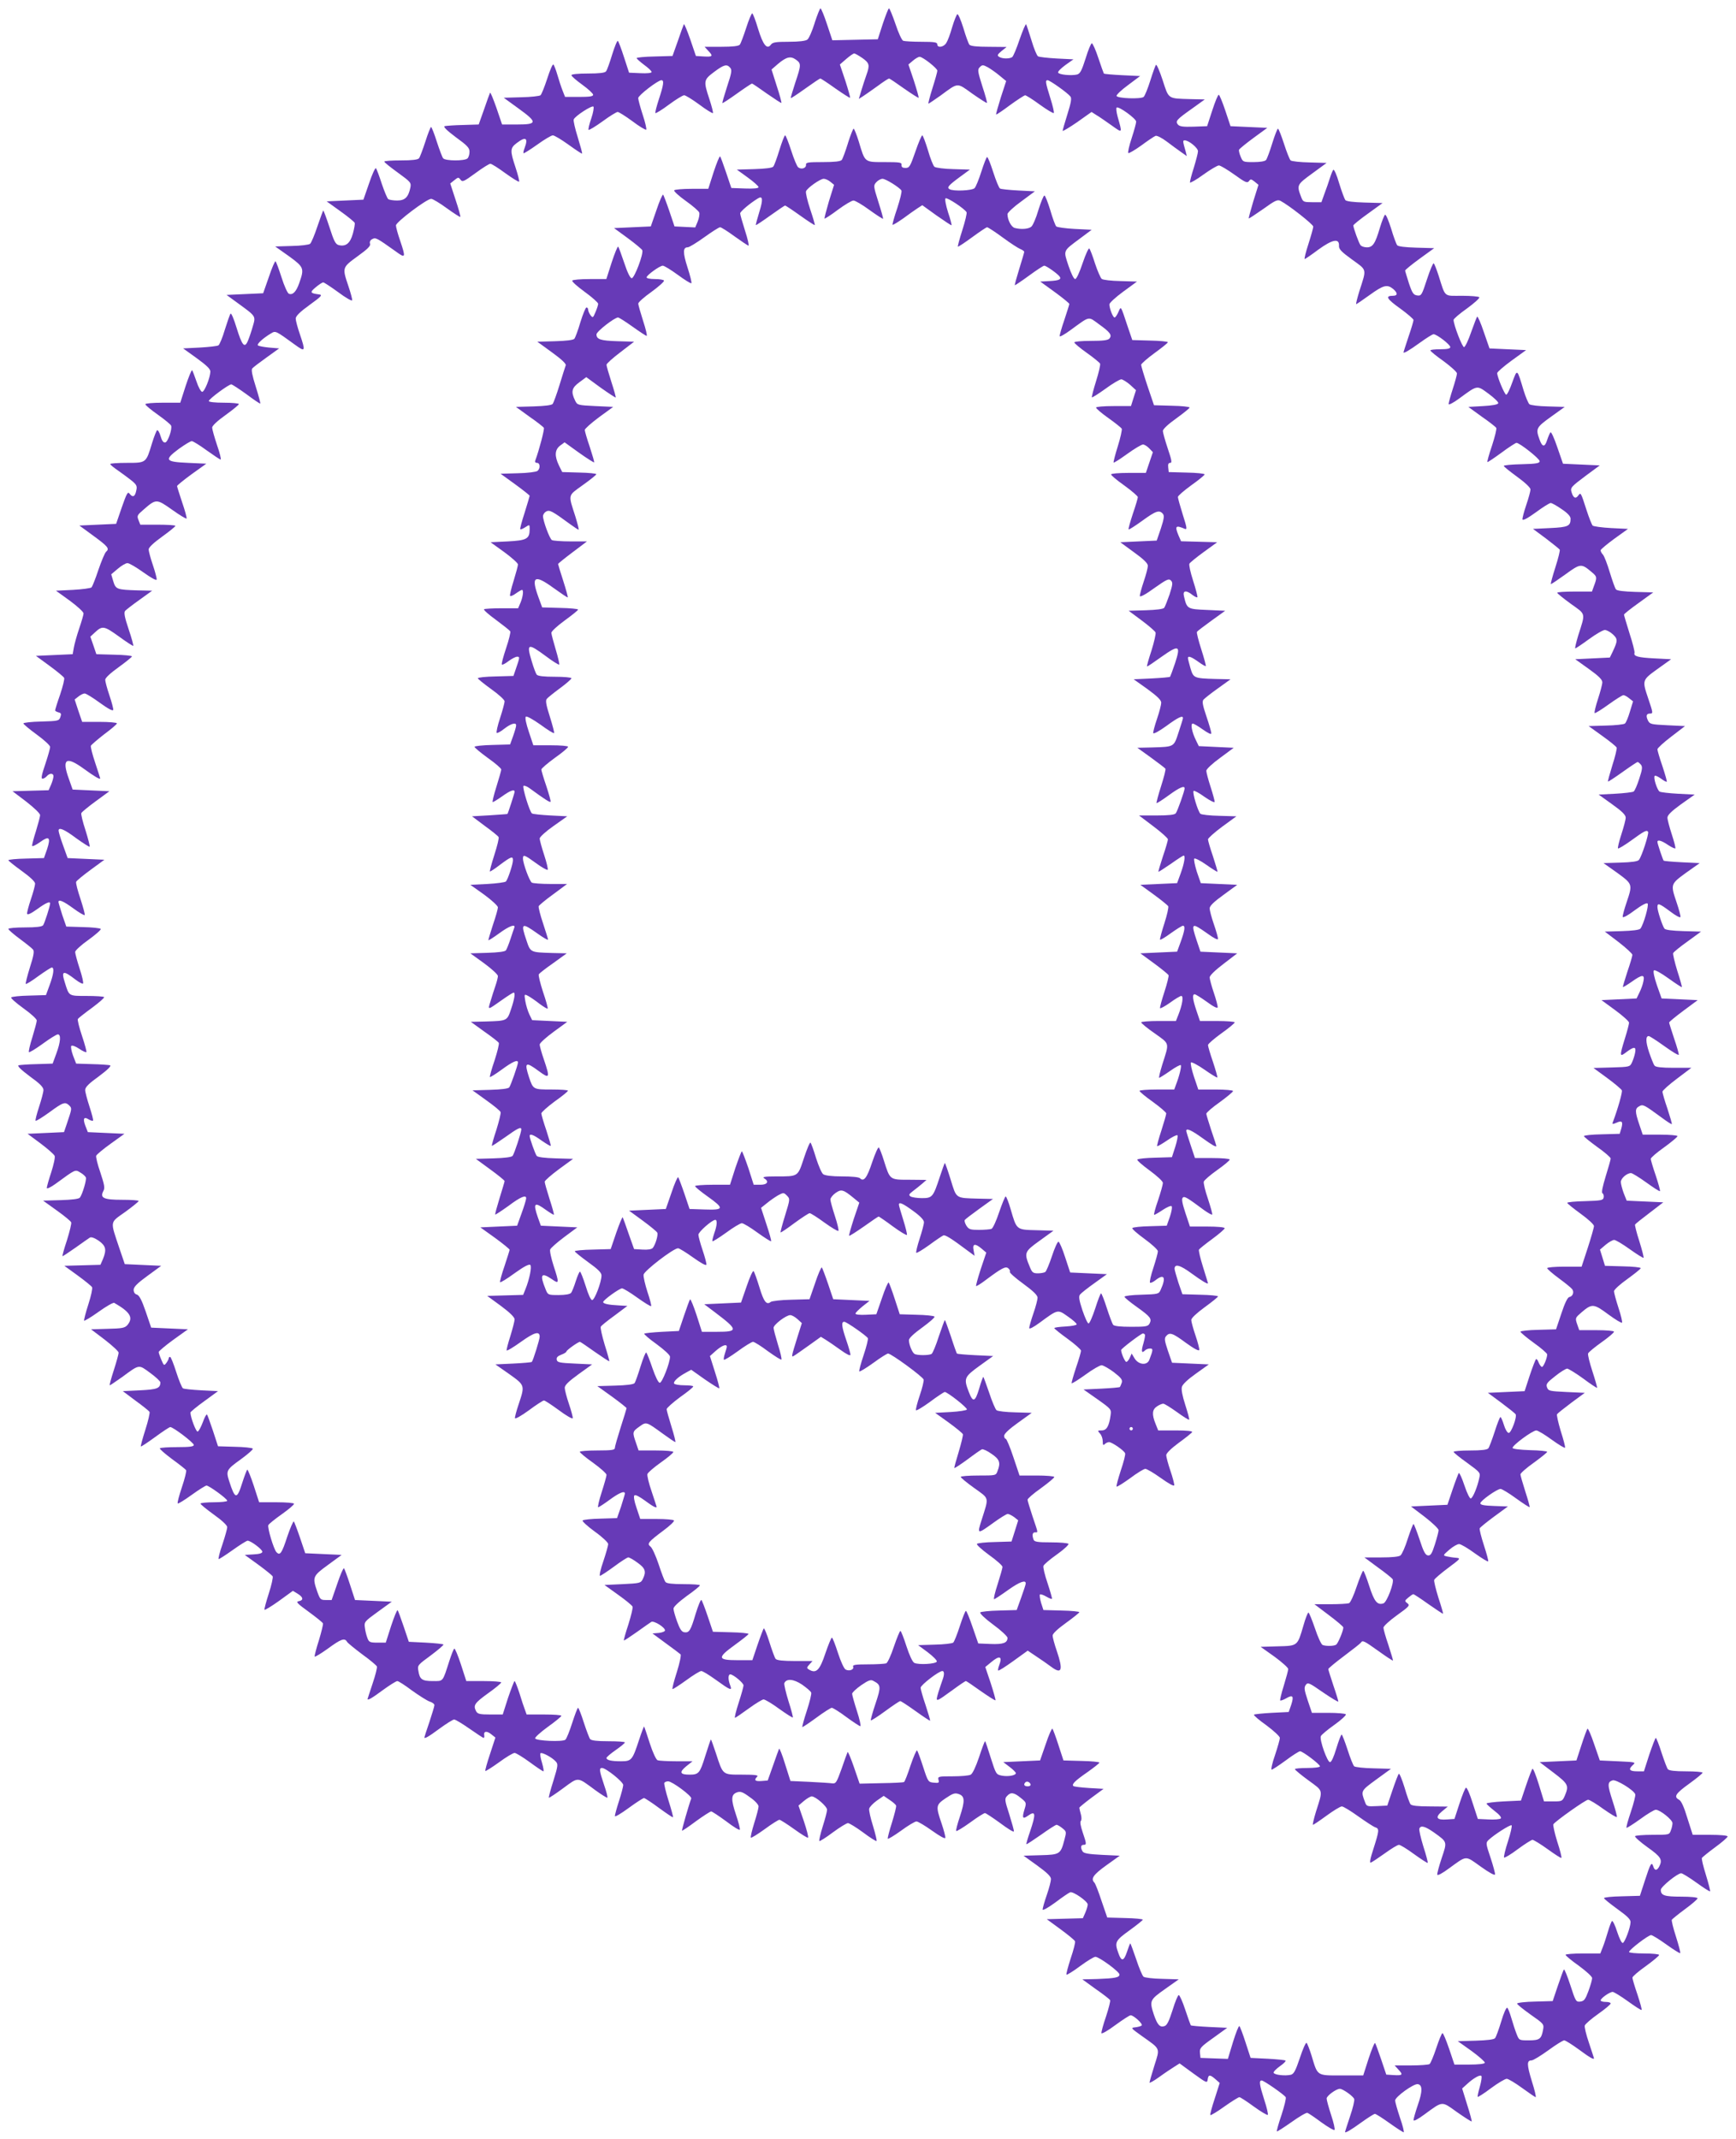
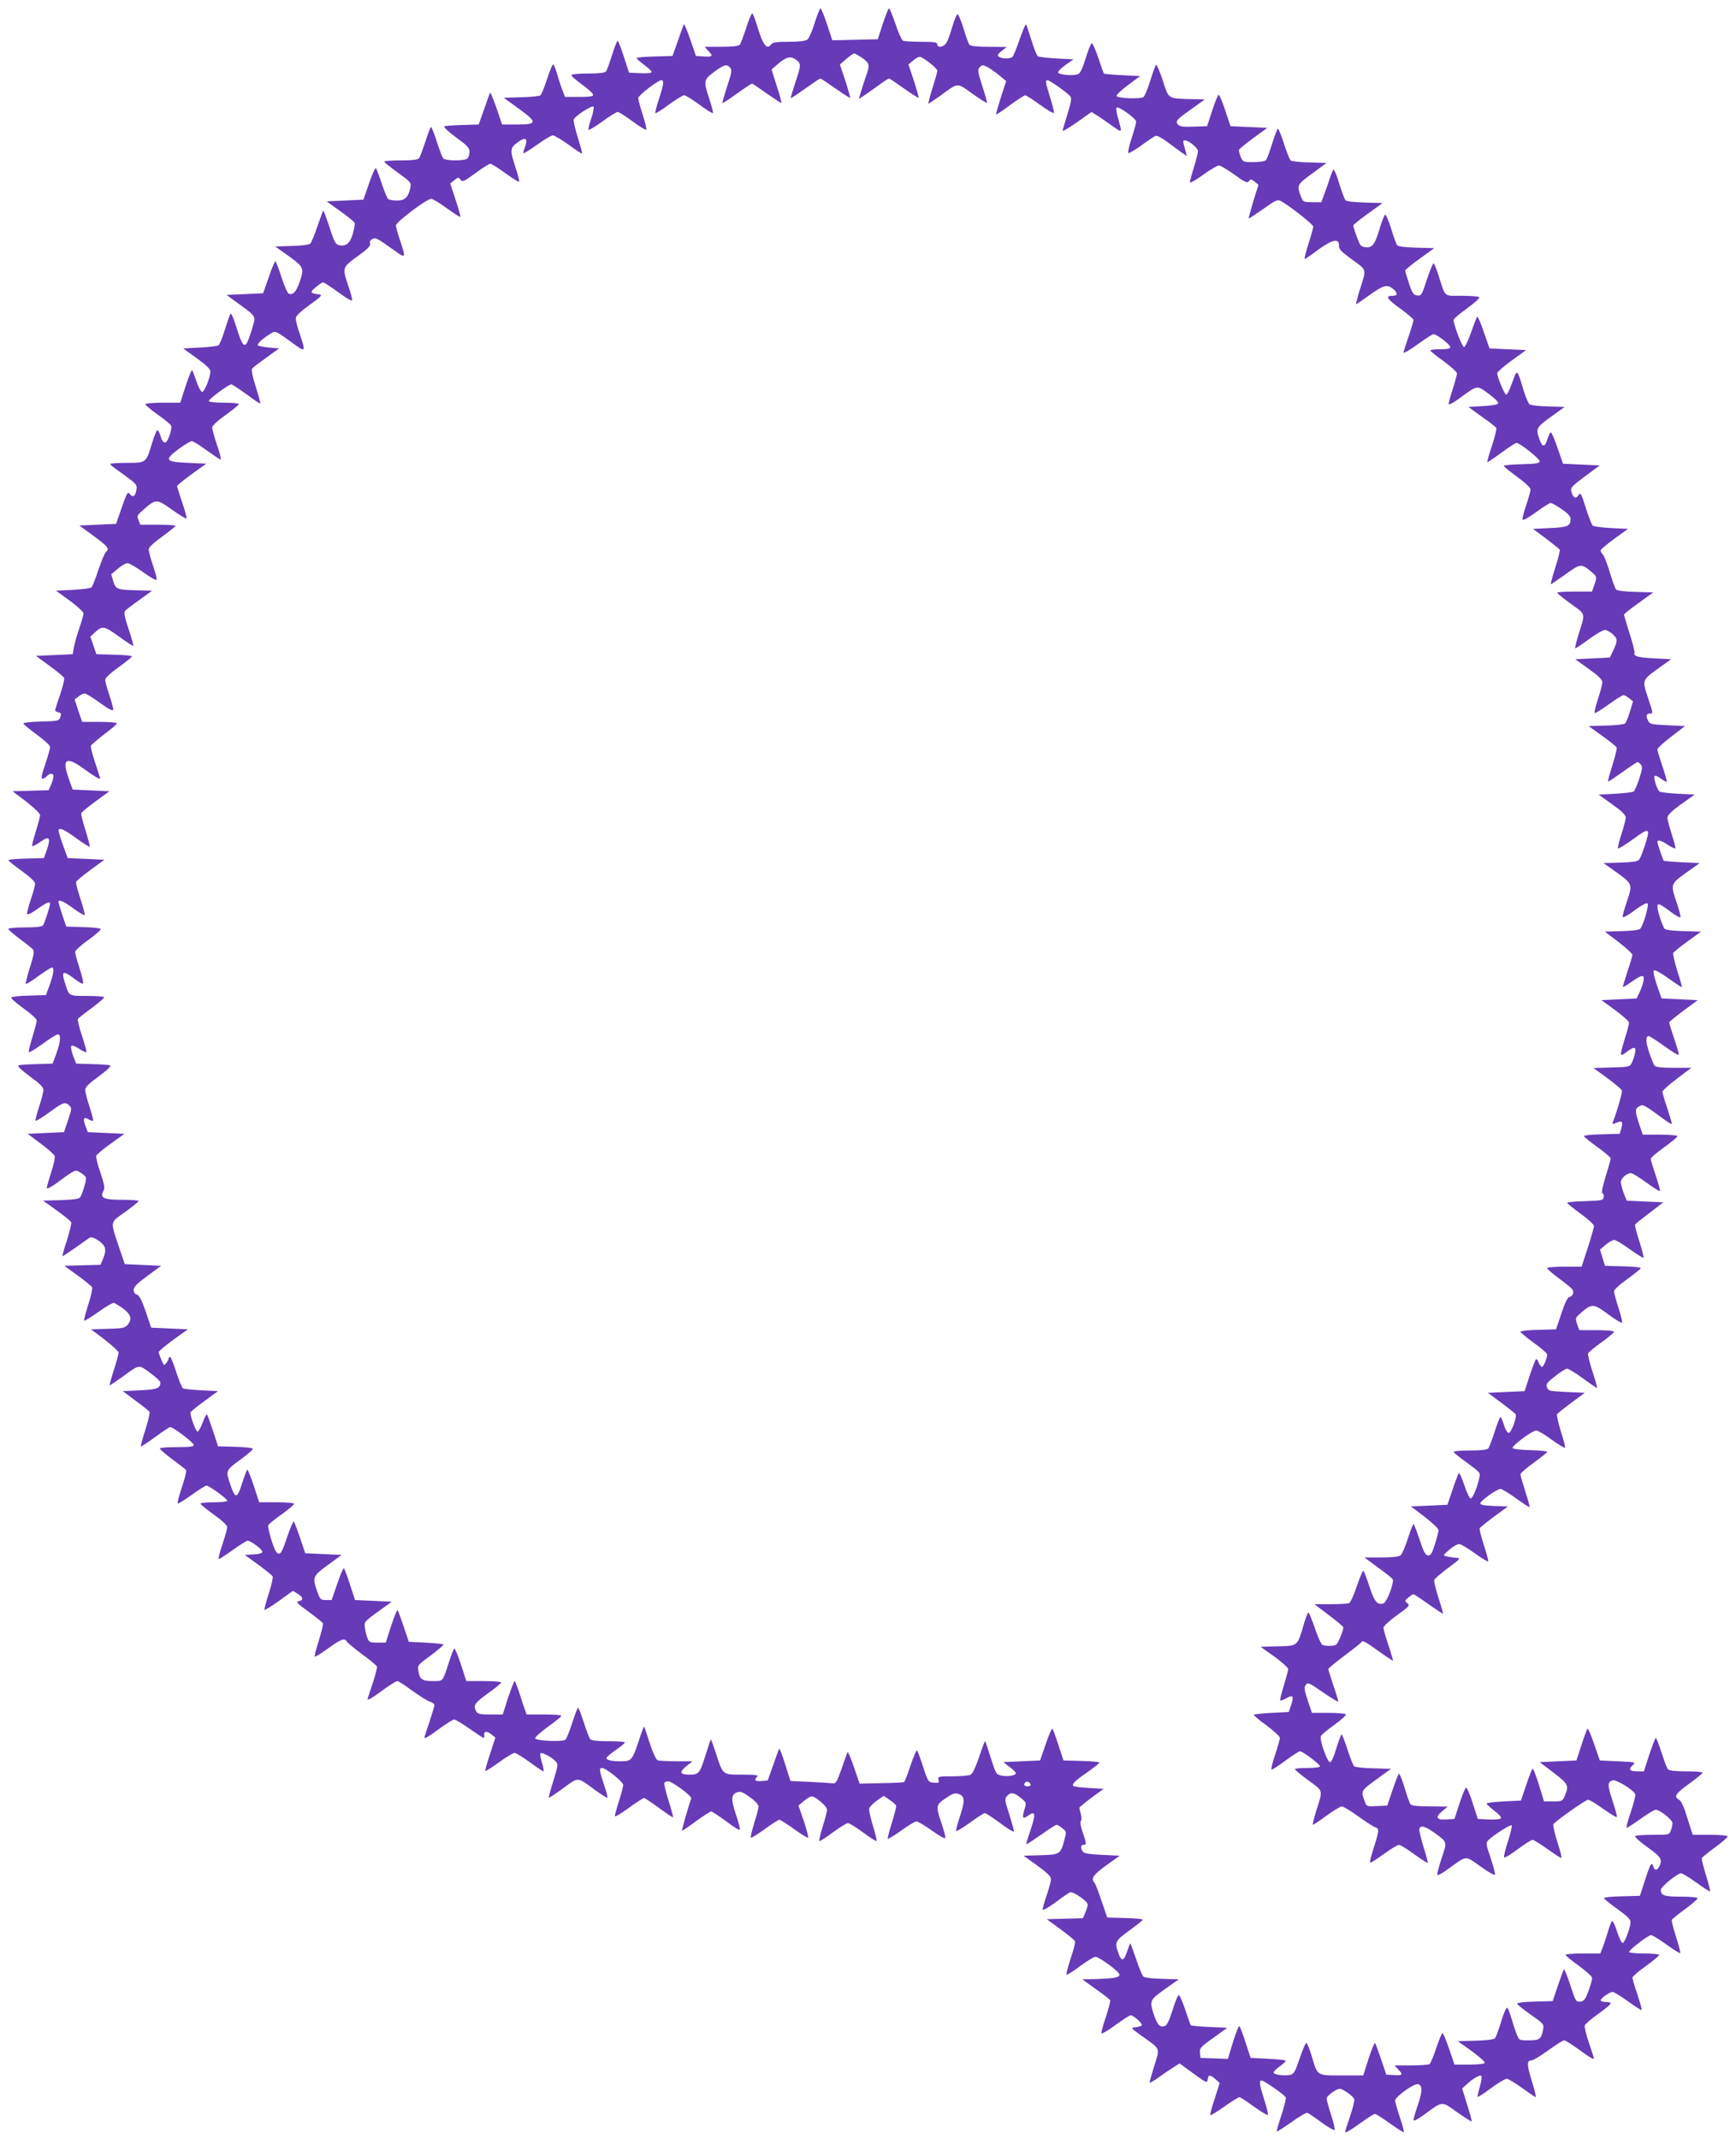
<svg xmlns="http://www.w3.org/2000/svg" version="1.0" width="1039pt" height="1280pt" viewBox="0 0 1039 1280" preserveAspectRatio="xMidYMid meet">
  <g transform="translate(0,1280) scale(0.1,-0.1)" fill="#673ab7" stroke="none">
    <path d="M4876 12663 c-15 -49 -35 -94 -44 -100 -10 -8 -50 -13 -110 -13 -79 0 -97 -3 -108 -17 -23 -32 -47 -3 -77 95 -15 51 -31 92 -35 92 -4 0 -21 -39 -36 -87 -16 -49 -33 -94 -38 -100 -7 -9 -43 -13 -111 -13 l-100 0 21 -23 c32 -33 28 -38 -25 -35 l-48 3 -34 100 c-19 54 -36 95 -38 90 -3 -6 -19 -50 -36 -100 l-32 -90 -107 -3 c-60 -1 -108 -6 -108 -10 1 -4 21 -22 45 -40 25 -18 45 -37 45 -43 0 -6 -27 -9 -67 -7 l-68 3 -30 92 c-16 50 -33 95 -37 98 -4 4 -19 -33 -34 -81 -15 -49 -31 -95 -37 -101 -6 -9 -41 -13 -108 -13 -60 0 -99 -4 -99 -10 0 -6 29 -31 65 -57 36 -26 65 -53 65 -60 0 -10 -21 -13 -84 -13 l-84 0 -15 38 c-8 20 -22 63 -31 94 -9 31 -20 59 -24 62 -5 3 -21 -35 -37 -85 -16 -49 -34 -94 -40 -99 -6 -5 -58 -11 -116 -12 l-104 -3 88 -64 c115 -83 114 -96 -8 -96 l-90 0 -34 100 c-19 54 -36 95 -38 90 -3 -6 -19 -50 -36 -100 l-32 -90 -95 -3 c-52 -1 -101 -5 -109 -7 -9 -4 15 -27 67 -66 69 -50 82 -64 82 -87 0 -16 -5 -33 -12 -40 -16 -16 -133 -16 -146 1 -5 6 -22 51 -38 100 -15 48 -31 87 -34 87 -3 0 -19 -39 -34 -87 -16 -49 -33 -94 -38 -100 -7 -9 -42 -13 -109 -13 -55 0 -99 -3 -99 -7 0 -5 37 -34 81 -66 77 -56 81 -60 75 -90 -12 -57 -32 -77 -79 -77 -23 0 -47 4 -53 8 -6 4 -23 45 -39 92 -15 47 -31 89 -35 93 -4 5 -23 -36 -41 -90 l-34 -98 -110 -5 -110 -5 82 -59 c45 -32 84 -64 86 -70 2 -6 -3 -35 -11 -64 -16 -58 -42 -79 -84 -69 -20 5 -29 23 -56 107 -18 55 -35 100 -37 100 -2 0 -17 -42 -35 -94 -17 -52 -37 -99 -44 -105 -7 -6 -56 -12 -110 -13 l-99 -3 82 -58 c91 -66 93 -73 62 -161 -18 -52 -39 -73 -62 -64 -8 3 -28 47 -44 98 -16 50 -32 93 -36 96 -4 2 -22 -40 -40 -94 l-34 -97 -110 -5 -109 -5 74 -54 c103 -75 101 -73 83 -134 -8 -29 -21 -67 -29 -86 -20 -48 -35 -30 -69 80 -15 50 -31 87 -35 82 -4 -4 -19 -47 -34 -95 -14 -48 -32 -91 -39 -95 -6 -4 -57 -10 -112 -13 l-99 -5 82 -59 c59 -43 82 -65 81 -80 -1 -37 -35 -121 -49 -121 -7 0 -23 28 -34 62 -12 34 -23 64 -26 67 -4 3 -21 -40 -39 -94 l-32 -100 -105 0 c-59 0 -104 -4 -104 -9 0 -6 34 -34 75 -63 41 -29 76 -58 79 -65 8 -20 -19 -98 -35 -101 -11 -2 -20 10 -28 38 -6 22 -16 38 -21 35 -4 -3 -18 -38 -30 -77 -36 -119 -34 -118 -150 -118 -55 0 -100 -3 -100 -7 0 -5 22 -22 48 -40 26 -18 62 -45 81 -60 30 -25 33 -33 26 -61 -7 -35 -21 -41 -40 -16 -10 14 -17 1 -46 -82 l-34 -99 -110 -5 -110 -5 82 -60 c89 -65 100 -78 78 -97 -8 -7 -28 -56 -46 -108 -17 -52 -36 -99 -41 -105 -5 -5 -55 -12 -111 -15 l-102 -5 83 -60 c45 -33 82 -67 82 -76 0 -8 -12 -49 -26 -90 -14 -41 -28 -92 -32 -114 l-7 -40 -110 -5 -110 -5 82 -60 c45 -33 84 -65 87 -72 3 -7 -8 -51 -24 -99 -17 -48 -30 -91 -30 -95 0 -4 9 -9 20 -12 16 -4 18 -9 11 -29 -8 -22 -13 -23 -115 -26 -58 -1 -106 -7 -106 -11 0 -5 36 -35 80 -67 44 -32 80 -65 80 -74 0 -9 -13 -55 -29 -103 -22 -64 -26 -87 -17 -87 8 0 19 7 26 15 16 19 40 19 40 0 0 -9 -6 -31 -14 -50 l-15 -34 -108 -3 -108 -3 83 -63 c46 -36 82 -70 82 -80 0 -9 -12 -53 -25 -96 -14 -43 -24 -83 -23 -88 2 -5 23 5 47 22 55 40 66 30 43 -41 l-19 -54 -106 -3 c-59 -1 -107 -6 -107 -10 1 -4 37 -33 80 -64 50 -36 80 -64 80 -76 0 -10 -11 -52 -25 -93 -14 -41 -24 -80 -23 -87 2 -9 22 0 60 27 52 38 78 49 78 35 0 -16 -34 -121 -42 -131 -7 -9 -42 -13 -109 -13 -55 0 -99 -4 -99 -9 0 -5 31 -32 69 -60 38 -28 74 -57 79 -64 8 -10 3 -38 -19 -106 -16 -52 -27 -96 -25 -99 3 -3 37 18 76 47 39 28 75 51 80 51 16 0 11 -40 -13 -105 l-22 -60 -100 -3 c-55 -1 -103 -6 -108 -11 -4 -4 29 -33 73 -65 44 -31 80 -64 80 -73 0 -8 -12 -53 -26 -99 -15 -47 -24 -87 -21 -90 3 -4 40 19 83 50 42 31 83 56 90 56 20 0 17 -45 -9 -115 l-22 -60 -95 -3 c-52 -1 -101 -5 -109 -7 -9 -4 15 -27 67 -66 60 -43 82 -65 82 -82 0 -12 -12 -57 -26 -100 -14 -43 -24 -81 -21 -84 3 -3 40 20 83 51 83 61 94 64 119 40 16 -17 16 -17 -15 -109 l-17 -50 -109 -5 -109 -5 78 -58 c43 -32 81 -66 84 -74 4 -9 -6 -53 -20 -97 -15 -45 -27 -88 -27 -95 0 -7 23 3 53 25 122 89 116 86 148 67 16 -9 31 -23 33 -30 5 -13 -21 -101 -36 -120 -7 -8 -47 -13 -115 -15 l-105 -3 82 -59 c45 -32 84 -64 86 -71 3 -6 -9 -54 -25 -106 -17 -51 -29 -94 -27 -96 1 -2 36 21 77 50 41 29 80 57 87 61 8 5 28 -2 53 -19 43 -31 48 -53 25 -110 l-15 -34 -108 -3 -108 -3 80 -58 c44 -32 83 -64 86 -70 4 -7 -6 -52 -22 -102 -16 -49 -27 -94 -26 -98 1 -4 40 19 86 52 46 33 89 58 95 54 96 -55 115 -88 79 -132 -16 -18 -31 -21 -118 -23 l-100 -3 83 -63 c45 -35 82 -69 82 -77 0 -8 -13 -55 -29 -105 -16 -49 -27 -90 -24 -90 3 0 35 22 72 48 108 79 99 78 170 26 33 -24 61 -50 61 -57 -1 -35 -19 -42 -122 -47 l-103 -5 76 -57 c43 -31 80 -61 84 -67 3 -6 -8 -54 -25 -107 -17 -53 -29 -98 -27 -100 2 -2 40 23 85 56 45 33 86 60 91 60 18 0 141 -94 141 -107 0 -10 -26 -13 -98 -13 -54 0 -102 -3 -105 -7 -4 -3 29 -32 72 -64 44 -32 82 -62 85 -67 3 -5 -8 -51 -25 -101 -17 -51 -29 -95 -25 -98 3 -3 40 20 83 51 43 31 83 56 89 56 15 0 124 -79 124 -91 0 -5 -36 -9 -80 -9 -44 0 -80 -4 -80 -8 0 -5 36 -34 80 -66 48 -34 80 -64 80 -75 0 -9 -13 -56 -29 -104 -17 -48 -26 -87 -22 -87 4 0 43 25 85 55 42 30 82 55 88 55 19 0 88 -52 88 -66 0 -9 -17 -14 -53 -16 l-52 -3 80 -58 c44 -32 83 -64 87 -70 3 -7 -7 -53 -23 -102 -16 -50 -28 -94 -26 -98 1 -4 40 19 86 52 l84 61 28 -17 c35 -21 37 -40 7 -45 -19 -3 -9 -14 59 -63 45 -33 84 -64 86 -70 2 -5 -9 -50 -24 -100 -16 -49 -27 -94 -26 -98 1 -5 37 17 79 47 79 58 101 66 115 41 5 -8 46 -41 91 -75 46 -33 85 -66 88 -73 2 -7 -9 -52 -26 -102 -16 -49 -30 -90 -30 -92 0 -10 24 3 90 52 41 30 81 55 88 55 7 0 46 -25 87 -56 42 -30 89 -60 105 -66 17 -5 30 -15 30 -22 0 -7 -14 -52 -30 -101 -17 -49 -30 -90 -30 -92 0 -10 24 3 90 52 41 30 81 55 88 55 8 0 49 -25 92 -55 43 -30 81 -55 84 -55 4 0 6 7 4 16 -4 25 16 27 43 5 l24 -19 -32 -98 c-18 -54 -31 -100 -28 -102 2 -2 39 21 82 52 42 31 84 56 93 56 8 0 49 -25 90 -55 41 -30 78 -55 82 -55 4 0 0 23 -8 51 -9 28 -13 54 -9 57 8 8 70 -25 91 -49 15 -16 14 -25 -14 -116 -17 -53 -29 -99 -27 -101 2 -2 40 23 86 57 94 69 82 69 192 -12 37 -27 70 -47 72 -45 3 3 -6 38 -20 78 -28 83 -30 100 -12 100 23 0 127 -83 127 -102 0 -9 -11 -52 -25 -95 -14 -43 -25 -84 -25 -91 0 -7 37 15 82 48 45 33 87 60 93 60 5 -1 46 -27 90 -60 44 -32 81 -57 83 -55 2 1 -10 47 -27 100 -17 54 -28 102 -25 106 3 5 13 9 23 9 24 0 144 -89 138 -103 -14 -37 -58 -190 -55 -192 2 -2 39 23 83 56 44 32 85 58 91 59 6 0 46 -27 90 -59 43 -33 80 -56 82 -50 2 5 -8 45 -23 89 -31 93 -30 121 6 134 21 7 34 3 77 -29 31 -21 52 -45 52 -55 0 -11 -12 -56 -26 -100 -14 -45 -23 -84 -20 -87 3 -3 40 20 83 51 42 31 82 56 88 56 5 0 45 -25 88 -56 43 -31 80 -54 83 -51 4 3 -8 48 -25 99 l-32 93 33 28 c18 15 39 27 46 27 23 0 92 -60 92 -80 0 -11 -12 -56 -26 -100 -14 -45 -23 -84 -20 -87 2 -3 39 20 80 51 42 31 83 56 91 56 8 0 49 -25 91 -56 41 -31 78 -54 80 -51 3 3 -7 43 -21 90 -15 47 -25 93 -23 103 2 10 22 31 45 48 l42 29 35 -24 c20 -13 37 -28 39 -34 3 -5 -9 -50 -24 -100 -16 -49 -27 -94 -26 -98 1 -5 37 17 79 47 42 31 84 56 93 56 9 0 51 -25 93 -55 48 -34 78 -51 80 -43 1 7 -9 46 -23 87 -35 103 -34 110 25 150 43 29 55 33 78 25 37 -13 38 -40 7 -135 -15 -44 -25 -83 -22 -86 3 -3 41 20 84 51 42 31 82 56 88 56 5 0 46 -27 90 -59 44 -33 81 -56 83 -51 2 4 -11 49 -27 101 -28 86 -29 95 -14 111 22 25 42 22 82 -11 35 -28 35 -29 22 -71 -15 -50 -10 -58 21 -36 47 33 49 13 13 -94 -14 -40 -24 -75 -22 -76 2 -2 41 24 87 56 46 33 88 60 94 60 6 -1 22 -10 35 -21 24 -19 24 -22 12 -67 -23 -88 -27 -91 -143 -94 l-102 -3 82 -59 c59 -43 82 -65 82 -81 0 -12 -11 -55 -25 -95 -14 -40 -25 -80 -25 -87 0 -8 32 10 76 42 41 31 82 59 89 61 17 7 105 -54 105 -73 0 -8 -6 -29 -14 -48 l-15 -34 -108 -3 -108 -3 82 -60 c45 -33 84 -65 87 -72 3 -7 -9 -53 -26 -103 -16 -50 -28 -94 -25 -97 3 -2 40 20 81 51 42 31 83 56 92 56 22 0 144 -89 144 -106 0 -18 -27 -23 -134 -27 l-88 -2 80 -58 c45 -31 83 -61 86 -66 3 -5 -8 -48 -24 -97 -17 -49 -29 -94 -28 -101 2 -6 39 15 83 48 44 32 85 59 92 59 18 0 75 -52 66 -61 -4 -4 -21 -9 -38 -11 -29 -3 -28 -4 39 -52 114 -81 109 -69 75 -177 -16 -51 -29 -97 -29 -102 0 -4 27 11 60 35 33 24 74 51 90 61 l30 19 82 -60 c80 -58 83 -59 86 -36 4 30 14 30 46 2 l26 -23 -30 -94 c-17 -51 -29 -96 -26 -98 3 -3 41 20 84 51 44 31 84 56 90 56 5 0 44 -25 86 -56 43 -31 80 -53 84 -50 3 4 -6 44 -21 89 -29 91 -33 117 -16 117 13 0 135 -85 144 -100 4 -6 -8 -53 -25 -106 -18 -52 -30 -97 -28 -99 2 -2 41 23 88 56 46 33 89 58 95 55 7 -2 45 -28 84 -57 39 -28 75 -49 78 -45 4 4 -5 44 -20 89 -15 46 -27 90 -27 99 0 16 57 58 79 58 18 0 80 -44 86 -61 3 -8 -8 -55 -25 -104 -16 -49 -30 -91 -30 -93 0 -9 33 10 98 57 39 28 75 51 81 51 6 0 45 -25 87 -55 42 -30 81 -55 85 -55 4 0 -5 39 -22 87 -16 48 -29 94 -29 103 0 22 110 101 135 98 29 -4 30 -42 0 -127 -14 -41 -25 -81 -25 -88 0 -9 25 4 63 32 115 84 103 83 198 15 46 -32 85 -57 87 -55 2 2 -10 47 -27 100 l-30 97 31 28 c37 34 76 56 84 47 4 -4 0 -32 -9 -64 -9 -31 -15 -59 -13 -61 3 -2 39 21 80 52 42 31 84 56 94 56 9 0 51 -25 92 -55 41 -30 78 -55 81 -55 4 0 -6 43 -23 96 -30 99 -31 124 -2 124 10 0 54 27 100 60 45 33 88 60 96 60 7 0 47 -25 88 -55 66 -49 90 -62 90 -52 0 2 -14 43 -30 92 -17 49 -28 96 -25 104 3 9 39 40 80 69 41 29 75 57 75 63 0 5 -13 9 -30 9 -16 0 -30 4 -30 9 0 13 54 51 72 51 7 0 48 -25 91 -56 43 -31 80 -55 82 -52 3 2 -9 44 -25 93 -17 49 -30 94 -30 100 0 7 36 38 80 69 44 32 80 62 80 67 0 5 -40 9 -90 9 -50 0 -90 4 -90 9 0 13 115 101 132 101 7 0 48 -25 91 -56 43 -31 80 -54 83 -52 3 3 -9 47 -25 98 -17 52 -28 98 -25 102 4 5 39 34 80 64 41 30 74 59 74 64 0 6 -42 10 -98 10 -100 0 -122 7 -122 41 0 18 100 99 122 99 7 0 48 -25 91 -56 43 -31 80 -55 82 -52 2 2 -9 46 -25 98 -16 51 -27 97 -24 102 4 5 39 34 80 64 41 30 74 59 74 64 0 6 -44 10 -105 10 l-104 0 -32 100 c-20 67 -37 104 -50 110 -33 18 -21 37 61 96 44 32 80 61 80 66 0 4 -44 8 -99 8 -67 0 -102 4 -109 13 -5 6 -22 51 -38 100 -15 48 -31 87 -34 87 -3 0 -20 -45 -39 -100 l-32 -100 -39 0 c-47 0 -56 11 -29 36 21 19 20 19 -87 24 l-109 5 -34 98 c-18 54 -36 95 -40 92 -3 -3 -20 -48 -36 -98 l-30 -92 -110 -5 -110 -5 83 -63 c88 -67 93 -77 68 -137 -15 -34 -17 -35 -70 -35 l-55 0 -31 101 c-17 55 -34 98 -38 94 -4 -3 -21 -48 -38 -98 l-31 -92 -104 -5 c-57 -3 -103 -9 -102 -13 1 -5 23 -24 48 -44 29 -22 43 -39 37 -45 -5 -5 -38 -8 -73 -6 l-64 3 -31 95 c-16 52 -34 94 -40 92 -5 -1 -22 -44 -39 -95 l-30 -92 -44 -3 c-63 -5 -74 12 -31 48 l35 29 -106 1 c-73 0 -110 4 -117 13 -5 6 -22 52 -36 101 -15 48 -30 85 -34 81 -4 -3 -21 -48 -38 -98 l-31 -92 -61 -3 c-59 -3 -63 -2 -72 23 -26 69 -27 67 67 136 l88 64 -104 3 c-58 1 -110 7 -116 12 -6 5 -24 50 -40 100 -16 49 -32 90 -35 90 -4 0 -18 -37 -32 -83 -15 -50 -29 -82 -38 -82 -16 0 -63 132 -55 155 3 8 40 39 81 68 41 29 72 58 69 63 -4 5 -51 9 -105 9 l-98 0 -25 74 c-21 64 -23 77 -12 93 13 17 19 14 104 -45 50 -34 91 -59 91 -54 0 4 -13 48 -30 97 -16 49 -30 92 -30 97 0 4 43 40 94 78 52 39 98 75 101 80 10 16 18 12 105 -50 46 -33 85 -59 87 -57 1 2 -11 43 -27 92 -17 49 -30 96 -30 105 0 8 36 42 81 74 74 53 79 59 62 72 -17 13 -17 15 6 34 13 11 26 20 30 20 4 0 45 -27 91 -60 46 -32 85 -58 87 -57 1 2 -11 45 -28 96 -16 52 -28 100 -25 107 3 7 40 39 83 71 75 56 77 58 48 61 -16 1 -41 5 -55 8 -25 6 -25 6 14 40 22 19 48 34 59 34 10 0 53 -25 95 -56 42 -30 78 -52 79 -47 2 4 -10 48 -26 97 -16 49 -27 94 -25 100 3 6 42 38 87 71 l82 60 -82 3 c-60 2 -83 6 -83 16 0 15 100 86 121 86 8 0 50 -25 92 -56 43 -31 80 -55 82 -53 2 2 -10 45 -26 94 -16 50 -29 96 -29 102 0 7 36 39 80 70 44 32 80 61 80 65 0 4 -46 9 -102 10 -59 2 -103 7 -105 13 -4 14 119 105 142 105 9 0 51 -25 93 -56 42 -30 78 -52 79 -47 2 5 -10 50 -26 100 -15 50 -25 95 -22 100 3 5 42 36 86 69 l80 59 -109 5 c-102 5 -109 6 -117 28 -7 19 -1 28 49 67 31 25 64 45 72 45 8 -1 51 -27 95 -59 44 -33 82 -58 84 -56 1 2 -11 46 -28 98 -17 52 -29 100 -26 108 4 8 40 38 81 67 41 29 74 57 74 63 0 5 -46 9 -104 9 l-104 0 -13 37 c-12 36 -11 37 27 70 62 53 73 52 159 -12 42 -31 80 -54 83 -50 3 3 -6 43 -21 88 -15 46 -27 91 -27 100 0 9 36 42 80 73 44 32 80 61 80 65 0 5 -48 10 -107 11 l-107 3 -15 49 -15 48 34 29 c19 16 42 29 51 29 9 0 51 -25 94 -56 42 -30 79 -53 82 -51 2 3 -9 47 -25 98 -17 52 -28 97 -26 101 3 5 42 36 87 70 l82 63 -110 5 -109 5 -18 45 c-9 25 -17 55 -17 66 -1 22 36 54 61 54 7 0 48 -25 91 -56 43 -31 80 -55 82 -52 3 2 -9 44 -25 93 -17 49 -30 94 -30 100 0 7 36 38 80 69 44 32 80 62 80 67 0 5 -47 9 -104 9 l-104 0 -21 62 c-26 77 -26 94 0 108 23 13 29 9 133 -67 32 -24 60 -42 62 -40 2 2 -10 43 -26 92 -17 49 -30 95 -30 102 0 7 39 42 87 78 l86 65 -105 0 c-73 0 -109 4 -115 13 -6 6 -20 43 -33 80 -21 64 -21 97 -2 97 5 0 47 -27 93 -60 46 -33 85 -57 87 -52 1 4 -11 48 -28 97 -16 49 -30 92 -30 96 0 4 39 36 86 71 l85 63 -108 5 -108 5 -28 79 c-16 47 -24 83 -18 89 5 5 40 -14 86 -47 43 -31 80 -55 81 -53 2 1 -10 45 -27 97 -16 52 -27 100 -25 106 3 7 41 38 86 70 l81 59 -105 3 c-67 2 -108 7 -114 15 -12 16 -42 106 -42 129 0 26 10 23 76 -26 34 -26 60 -40 62 -33 1 7 -9 45 -23 86 -37 110 -37 110 56 178 l82 58 -106 5 c-58 3 -107 7 -110 10 -5 7 -37 101 -37 112 0 15 25 8 63 -18 21 -14 41 -23 44 -21 3 3 -7 41 -21 84 -14 43 -26 88 -26 100 0 15 23 38 81 80 l82 58 -99 5 c-55 3 -105 9 -111 13 -15 10 -39 85 -29 94 3 4 20 -4 37 -16 17 -13 32 -21 35 -19 2 3 -10 44 -26 93 -17 49 -30 94 -30 101 0 7 37 41 83 76 l82 63 -105 5 c-99 5 -105 6 -117 29 -13 28 -9 41 13 41 19 0 18 4 -11 90 -37 110 -37 110 56 177 l81 58 -98 5 c-101 5 -128 13 -121 33 2 7 -11 59 -30 117 -18 58 -33 108 -33 112 0 4 39 35 88 70 l87 63 -107 3 c-68 2 -110 7 -116 15 -6 7 -22 53 -37 102 -15 50 -33 97 -41 106 -8 8 -14 20 -14 26 0 5 37 36 82 69 l82 59 -101 5 c-56 3 -106 10 -111 15 -5 6 -22 48 -37 95 -34 106 -34 105 -50 83 -15 -20 -29 -12 -39 22 -8 27 -3 32 89 101 l80 59 -110 5 -110 5 -34 98 c-18 54 -37 95 -41 90 -4 -4 -13 -25 -20 -46 -14 -45 -29 -44 -46 4 -23 64 -20 71 69 135 l82 59 -99 3 c-55 1 -105 7 -112 13 -7 6 -22 42 -34 80 -41 136 -38 134 -69 50 -14 -40 -30 -73 -36 -73 -9 0 -53 103 -54 129 -1 6 38 40 86 75 l87 63 -110 5 -109 5 -34 98 c-18 54 -36 95 -40 92 -3 -4 -19 -45 -36 -93 -16 -47 -35 -87 -42 -89 -10 -4 -63 133 -63 163 0 6 36 37 80 68 44 32 77 62 74 67 -3 5 -49 9 -103 9 -112 0 -98 -13 -141 122 -12 37 -25 70 -29 72 -4 3 -22 -40 -40 -95 -31 -95 -34 -100 -58 -97 -23 3 -30 13 -50 72 -12 39 -23 73 -23 77 0 4 39 36 87 71 l87 63 -106 3 c-68 2 -110 7 -116 15 -5 7 -22 52 -36 100 -15 48 -31 85 -36 82 -5 -3 -19 -38 -31 -78 -28 -96 -43 -117 -78 -117 -16 0 -33 6 -38 13 -10 12 -43 104 -43 118 0 4 39 36 88 71 l87 63 -107 3 c-68 2 -110 7 -116 15 -5 7 -22 52 -37 101 -14 49 -30 85 -35 80 -4 -5 -13 -27 -20 -49 -7 -22 -21 -64 -32 -92 l-19 -53 -55 0 c-50 0 -55 2 -65 28 -29 75 -28 76 65 144 l86 63 -102 3 c-56 1 -107 7 -113 12 -6 5 -24 50 -40 100 -16 49 -32 90 -36 90 -4 0 -19 -39 -34 -87 -15 -49 -32 -94 -37 -100 -6 -8 -35 -13 -75 -13 -63 0 -64 1 -77 32 -8 18 -12 37 -10 42 3 6 42 38 87 71 l82 60 -110 5 -110 5 -31 93 c-17 51 -35 94 -39 95 -5 1 -22 -41 -39 -93 l-31 -95 -81 -3 c-63 -2 -84 1 -94 13 -16 20 -9 29 86 96 l75 54 -88 2 c-135 4 -127 -1 -164 113 -18 55 -36 96 -40 92 -4 -4 -19 -46 -34 -94 -15 -48 -33 -92 -40 -98 -17 -14 -157 -9 -162 6 -2 6 29 36 69 65 l72 54 -106 5 c-59 3 -108 7 -111 10 -2 3 -17 45 -33 93 -16 49 -34 88 -39 88 -5 0 -22 -40 -37 -90 -24 -75 -33 -92 -52 -97 -34 -8 -109 -1 -113 12 -2 6 18 26 44 45 l48 34 -100 5 c-55 3 -106 9 -112 13 -7 4 -25 47 -39 95 -15 48 -29 91 -32 96 -3 6 -20 -35 -39 -89 -18 -54 -38 -102 -45 -107 -18 -11 -60 -10 -78 2 -13 8 -10 14 15 35 l30 24 -106 1 c-73 0 -110 4 -117 13 -5 6 -22 52 -36 100 -15 48 -31 85 -36 82 -5 -3 -19 -38 -31 -78 -11 -40 -27 -82 -35 -94 -16 -26 -54 -31 -54 -8 0 12 -17 15 -94 15 -52 0 -101 3 -110 6 -8 3 -29 48 -46 100 -18 52 -35 94 -39 94 -4 0 -20 -42 -37 -92 l-30 -93 -136 -3 -136 -3 -32 96 c-17 52 -35 95 -39 95 -4 0 -19 -39 -35 -87z m285 -210 c43 -31 46 -42 24 -103 -8 -23 -22 -65 -30 -92 l-15 -50 28 18 c15 10 54 37 87 61 32 24 62 43 66 43 4 0 44 -27 90 -60 46 -32 85 -57 87 -55 2 2 -11 48 -28 101 l-33 98 27 23 c15 13 33 23 40 23 19 0 106 -69 106 -83 0 -7 -13 -54 -29 -104 -16 -51 -27 -93 -24 -93 3 0 35 22 72 48 109 80 96 79 191 11 46 -32 85 -57 87 -55 2 2 -10 47 -28 101 -28 89 -29 99 -15 113 15 15 19 15 49 -1 17 -10 49 -32 70 -50 l39 -32 -32 -98 c-17 -55 -30 -100 -28 -102 2 -2 39 23 83 56 44 32 85 58 90 59 6 0 46 -25 88 -56 43 -31 81 -54 84 -50 3 3 -6 43 -21 90 -29 93 -31 106 -16 106 13 0 120 -76 136 -97 9 -10 5 -35 -17 -105 -16 -51 -29 -96 -29 -101 0 -4 39 19 87 52 l86 61 28 -18 c16 -9 56 -37 90 -61 69 -49 67 -52 38 51 -7 26 -10 51 -6 54 11 11 117 -66 117 -84 0 -9 -12 -53 -27 -99 -15 -45 -24 -85 -20 -89 3 -3 38 17 77 45 39 29 78 55 86 58 8 3 38 -12 67 -34 28 -21 67 -50 86 -63 l34 -24 -6 25 c-19 66 -19 69 -6 69 24 0 79 -45 79 -65 0 -11 -12 -56 -25 -99 -14 -43 -24 -83 -23 -88 2 -4 38 16 80 47 42 30 84 55 93 55 9 0 51 -25 93 -55 65 -47 77 -52 87 -39 10 14 13 13 34 -3 l23 -19 -31 -99 c-16 -55 -29 -100 -27 -102 1 -2 40 24 86 56 72 52 86 58 104 49 51 -27 196 -141 196 -154 0 -8 -13 -54 -29 -104 -16 -49 -26 -90 -22 -90 3 0 40 25 81 56 84 61 126 70 124 24 -2 -20 13 -36 78 -83 91 -66 88 -52 44 -189 -13 -43 -22 -78 -19 -78 3 0 39 25 81 55 82 59 104 65 140 36 29 -25 28 -41 -2 -41 -47 0 -36 -19 44 -76 44 -32 80 -63 80 -69 0 -6 -13 -51 -30 -100 -16 -49 -30 -91 -30 -93 0 -9 33 10 98 57 39 28 75 51 82 51 19 0 100 -62 100 -77 0 -9 -17 -13 -60 -13 -33 0 -60 -3 -59 -7 0 -5 36 -34 80 -65 43 -32 79 -64 79 -73 0 -8 -11 -49 -25 -92 -14 -43 -25 -84 -25 -91 0 -7 28 7 63 33 112 82 105 81 176 29 34 -25 61 -51 58 -57 -2 -8 -36 -14 -91 -17 l-88 -5 80 -58 c45 -31 84 -62 87 -67 4 -6 -8 -53 -25 -106 -18 -52 -30 -97 -28 -99 2 -2 39 23 83 55 44 33 85 59 91 60 19 0 139 -95 139 -110 0 -12 -21 -16 -107 -18 -60 -1 -108 -6 -108 -10 0 -4 36 -33 80 -65 48 -35 80 -65 80 -76 0 -10 -11 -51 -25 -92 -14 -41 -24 -80 -23 -87 2 -9 30 6 80 42 42 31 82 56 89 56 7 0 36 -16 66 -37 36 -24 53 -43 53 -57 0 -44 -14 -51 -122 -56 l-103 -5 77 -57 c42 -32 79 -62 83 -67 3 -5 -9 -53 -26 -106 -17 -53 -29 -98 -27 -100 2 -2 40 24 86 57 92 67 96 67 159 14 32 -27 33 -30 11 -88 l-10 -28 -104 0 c-57 0 -104 -3 -104 -7 1 -5 37 -34 81 -66 92 -66 89 -51 45 -189 -13 -43 -21 -78 -18 -78 4 0 41 25 82 55 41 30 84 55 95 55 11 0 33 -12 48 -26 30 -28 30 -38 -1 -104 l-17 -35 -104 -5 -103 -5 81 -58 c59 -42 81 -64 81 -80 0 -12 -12 -57 -26 -100 -14 -43 -23 -81 -20 -84 3 -3 40 20 83 51 43 31 83 56 89 56 7 0 22 -8 35 -19 l23 -18 -19 -62 c-10 -34 -23 -66 -30 -71 -6 -5 -58 -11 -114 -12 l-103 -3 82 -59 c45 -32 83 -63 86 -70 2 -6 -9 -54 -26 -106 -16 -52 -28 -95 -26 -97 1 -2 41 24 87 57 46 33 87 60 90 60 4 0 12 -7 20 -16 10 -13 9 -27 -10 -84 -12 -38 -27 -73 -34 -77 -7 -4 -56 -10 -111 -13 l-98 -5 81 -58 c59 -42 81 -64 81 -80 0 -12 -12 -57 -26 -100 -14 -43 -23 -81 -20 -84 3 -3 38 18 77 46 81 59 95 66 103 53 6 -11 -38 -148 -55 -168 -7 -9 -43 -14 -111 -16 l-101 -3 82 -58 c93 -68 93 -68 56 -178 -14 -41 -24 -79 -23 -86 2 -7 33 10 71 39 43 32 72 47 78 41 9 -9 -24 -126 -43 -150 -6 -8 -47 -13 -111 -15 l-102 -3 83 -63 c45 -35 82 -69 82 -76 0 -7 -13 -52 -30 -101 -16 -49 -28 -90 -27 -92 2 -1 26 13 53 32 63 45 79 45 70 3 -3 -18 -14 -48 -24 -68 l-17 -35 -105 -5 -105 -5 82 -60 c45 -33 83 -67 83 -75 0 -8 -11 -51 -25 -95 -33 -107 -32 -113 9 -81 47 35 60 34 52 -5 -3 -17 -12 -43 -19 -58 -12 -25 -14 -26 -121 -29 l-109 -3 82 -60 c45 -33 85 -67 88 -74 4 -11 -23 -108 -55 -193 -3 -10 1 -10 22 -1 34 16 41 7 30 -33 l-10 -33 -107 -3 c-59 -1 -107 -6 -107 -11 0 -4 36 -33 80 -65 44 -31 80 -62 80 -69 0 -7 -14 -55 -30 -107 -19 -63 -26 -96 -19 -101 6 -3 9 -15 7 -25 -3 -17 -15 -19 -111 -22 -59 -1 -107 -6 -107 -10 0 -4 36 -33 80 -65 46 -33 80 -65 80 -74 0 -9 -17 -68 -37 -130 l-37 -113 -103 0 c-57 0 -103 -4 -103 -9 0 -5 31 -32 69 -60 38 -28 74 -57 80 -65 14 -17 5 -44 -17 -48 -10 -2 -27 -37 -47 -98 l-32 -95 -106 -3 c-59 -1 -107 -7 -107 -11 0 -5 36 -35 80 -67 44 -31 80 -63 80 -69 0 -22 -22 -75 -31 -75 -5 0 -14 12 -20 26 -5 15 -13 24 -16 20 -4 -4 -21 -48 -38 -99 l-30 -92 -110 -5 -110 -5 80 -59 c44 -33 83 -64 86 -69 10 -15 -26 -112 -41 -112 -8 0 -21 21 -29 48 -8 26 -17 47 -21 47 -3 0 -19 -39 -34 -87 -16 -49 -33 -94 -38 -100 -7 -9 -42 -13 -109 -13 -55 0 -99 -4 -99 -8 0 -5 36 -34 81 -66 77 -56 80 -59 73 -89 -11 -54 -38 -120 -51 -124 -6 -2 -22 29 -38 77 -15 45 -30 78 -34 75 -3 -4 -20 -48 -37 -98 l-31 -92 -109 -5 -109 -5 83 -63 c45 -35 82 -70 82 -79 0 -9 -10 -47 -22 -85 -18 -57 -26 -68 -42 -66 -15 2 -27 24 -50 96 -17 50 -33 92 -36 92 -3 0 -18 -39 -34 -87 -15 -49 -35 -94 -44 -101 -10 -8 -51 -12 -116 -12 l-100 0 81 -60 c45 -32 84 -64 88 -70 11 -18 -34 -138 -55 -145 -37 -12 -55 11 -85 104 -16 50 -32 91 -36 91 -4 0 -21 -42 -39 -94 -17 -52 -38 -97 -46 -100 -9 -3 -59 -6 -111 -6 l-96 0 86 -65 c48 -36 87 -69 87 -74 0 -20 -32 -96 -43 -103 -14 -9 -59 -10 -81 -2 -8 3 -29 48 -46 100 -18 52 -35 94 -39 94 -4 0 -18 -35 -30 -78 -36 -123 -33 -121 -154 -124 l-102 -3 83 -59 c45 -33 82 -66 82 -74 0 -8 -12 -52 -26 -98 -15 -47 -24 -87 -22 -90 3 -2 19 3 36 13 40 23 47 14 30 -39 l-15 -43 -101 -5 c-55 -3 -103 -8 -107 -11 -3 -4 30 -32 75 -64 44 -33 80 -66 80 -75 0 -9 -13 -55 -29 -103 -17 -48 -25 -87 -20 -87 5 0 43 25 84 55 40 30 79 55 86 55 16 0 119 -78 119 -90 0 -6 -33 -10 -75 -10 -41 0 -75 -3 -75 -7 1 -5 37 -35 81 -67 91 -67 88 -52 45 -188 -13 -43 -21 -78 -18 -78 4 0 41 25 82 55 41 30 82 55 91 55 9 0 53 -27 99 -60 45 -32 91 -62 101 -65 25 -8 24 -19 -10 -126 -21 -64 -25 -89 -16 -85 8 3 45 28 83 55 39 28 76 51 85 51 8 0 49 -25 91 -56 43 -31 79 -54 81 -52 2 2 -9 46 -26 98 -16 52 -27 101 -24 107 8 22 35 14 89 -24 79 -57 78 -53 45 -151 -16 -48 -28 -93 -27 -100 2 -8 30 7 73 39 106 77 93 76 187 9 49 -35 84 -55 86 -47 1 6 -11 52 -27 100 -28 83 -29 89 -13 105 33 32 132 95 139 89 4 -4 -6 -48 -22 -97 -16 -49 -26 -92 -23 -96 4 -3 41 19 82 50 42 31 82 56 88 56 7 0 48 -25 91 -56 43 -31 80 -55 82 -52 3 2 -8 47 -25 98 -16 52 -26 98 -23 103 11 18 193 147 208 147 8 0 50 -25 92 -56 43 -30 79 -52 80 -47 2 4 -10 48 -26 97 -31 96 -31 112 1 122 21 6 125 -57 135 -83 3 -7 -9 -54 -26 -105 -17 -50 -29 -93 -26 -96 2 -2 39 21 82 52 42 31 84 56 93 56 25 0 100 -60 100 -80 0 -10 -4 -30 -10 -44 -9 -26 -11 -26 -109 -26 -55 0 -102 -4 -105 -8 -3 -5 31 -35 74 -66 82 -58 92 -75 70 -117 -14 -25 -27 -24 -35 2 -10 30 -17 18 -50 -84 l-30 -92 -108 -3 c-59 -1 -107 -6 -107 -11 0 -4 36 -33 80 -65 60 -43 80 -63 79 -79 -1 -33 -34 -120 -46 -124 -7 -3 -21 27 -34 66 -12 38 -26 68 -31 65 -4 -3 -15 -31 -24 -62 -9 -31 -23 -74 -31 -94 l-15 -38 -104 0 c-57 0 -104 -4 -104 -8 0 -5 36 -35 80 -66 46 -34 80 -65 79 -74 0 -10 -10 -44 -22 -77 -19 -51 -26 -60 -49 -63 -25 -3 -28 1 -59 97 -18 55 -35 98 -39 95 -3 -3 -19 -47 -36 -97 l-31 -92 -106 -3 c-59 -1 -107 -7 -107 -12 0 -5 36 -34 81 -66 80 -56 81 -57 74 -93 -10 -53 -21 -61 -85 -61 -58 0 -58 0 -73 38 -8 20 -22 63 -31 94 -9 31 -20 60 -25 63 -6 3 -22 -34 -36 -82 -15 -49 -31 -93 -37 -100 -6 -8 -48 -13 -116 -15 l-107 -3 83 -59 c45 -33 81 -65 79 -70 -2 -7 -39 -11 -93 -11 l-89 0 -32 95 c-18 52 -35 94 -40 93 -4 -1 -21 -41 -37 -90 -16 -48 -34 -91 -40 -95 -6 -4 -56 -8 -110 -8 l-99 0 21 -23 c31 -33 28 -38 -25 -35 l-46 3 -31 92 c-17 50 -33 94 -36 97 -4 3 -21 -40 -39 -94 l-32 -100 -129 0 c-151 0 -143 -5 -180 118 -12 39 -26 74 -30 77 -5 3 -23 -38 -40 -90 -26 -77 -36 -96 -54 -101 -34 -8 -99 -1 -103 12 -2 6 15 23 37 39 22 15 38 31 34 34 -3 3 -51 8 -107 11 l-102 5 -30 92 c-16 50 -33 95 -37 98 -4 4 -21 -39 -38 -94 l-31 -102 -82 3 -82 3 -3 30 c-3 28 4 36 80 90 l83 60 -107 5 c-58 3 -108 7 -111 10 -2 3 -17 45 -33 93 -16 49 -34 88 -39 88 -5 0 -22 -40 -37 -90 -22 -68 -33 -91 -49 -96 -27 -9 -42 8 -63 69 -27 83 -25 88 67 153 l82 58 -99 3 c-55 1 -105 7 -112 13 -7 6 -27 53 -44 105 -18 52 -33 94 -35 94 -2 0 -11 -23 -20 -51 -19 -56 -33 -59 -51 -8 -24 66 -20 75 66 137 43 31 79 60 80 64 0 4 -48 9 -107 10 l-106 3 -34 99 c-18 55 -37 104 -43 110 -23 23 -7 47 71 103 l81 58 -106 5 c-80 4 -109 9 -116 20 -14 22 -12 40 5 40 19 0 19 5 -5 75 -12 36 -17 62 -11 68 5 5 5 22 0 40 -5 18 -9 35 -9 39 0 3 33 30 73 60 l72 53 -87 5 c-47 3 -90 8 -94 12 -10 11 8 30 86 84 38 27 70 52 70 56 0 4 -48 9 -107 10 l-108 3 -30 92 c-16 50 -33 95 -36 98 -4 3 -22 -38 -40 -92 l-34 -98 -110 -5 -110 -5 38 -29 c20 -15 37 -32 37 -37 0 -14 -47 -22 -84 -15 -34 7 -35 9 -66 106 -17 55 -32 100 -34 100 -3 0 -19 -43 -36 -95 -20 -59 -39 -99 -50 -105 -10 -6 -59 -10 -108 -10 -86 0 -90 -1 -85 -21 5 -18 2 -20 -28 -17 -33 3 -35 5 -64 95 -16 50 -33 95 -36 98 -4 3 -21 -37 -39 -89 -17 -53 -35 -98 -39 -100 -3 -3 -65 -6 -136 -7 l-130 -3 -34 99 c-19 55 -36 95 -38 90 -3 -6 -19 -50 -36 -100 -30 -83 -34 -90 -57 -87 -14 2 -75 6 -137 9 l-112 5 -32 101 c-17 56 -34 98 -36 92 -2 -5 -19 -50 -36 -100 l-32 -90 -37 -3 c-39 -3 -47 5 -26 26 9 9 -11 12 -90 12 -119 0 -114 -4 -157 128 -15 45 -28 82 -30 82 -2 0 -17 -45 -34 -99 -32 -103 -39 -111 -94 -111 -57 0 -63 14 -21 49 l39 31 -97 0 c-53 0 -103 3 -112 6 -9 4 -29 46 -47 102 -17 53 -32 98 -34 100 -1 2 -15 -34 -30 -80 -40 -122 -45 -128 -109 -128 -58 0 -86 7 -86 20 0 5 25 26 55 47 30 21 55 41 55 46 0 4 -44 7 -99 7 -67 0 -102 4 -109 13 -5 6 -22 51 -38 100 -15 48 -31 87 -34 87 -4 0 -19 -41 -35 -90 -16 -50 -34 -95 -41 -101 -17 -14 -176 -7 -181 8 -2 6 32 37 76 69 45 32 81 62 81 66 0 5 -47 8 -104 8 l-104 0 -10 28 c-6 15 -21 60 -33 100 -13 39 -26 72 -29 72 -3 0 -20 -45 -39 -100 l-32 -100 -74 0 c-63 0 -76 3 -85 19 -19 36 -10 49 70 107 44 31 80 61 80 66 0 4 -47 8 -104 8 l-105 0 -32 99 c-18 55 -36 98 -40 95 -4 -2 -17 -35 -29 -72 -42 -130 -35 -122 -100 -122 -64 0 -78 10 -86 62 -6 32 -3 35 75 92 44 33 78 62 75 65 -3 3 -51 8 -106 11 l-101 5 -31 92 c-17 50 -33 94 -36 97 -4 3 -21 -40 -39 -94 l-32 -100 -50 0 c-45 0 -51 3 -60 28 -6 15 -13 43 -15 62 -5 34 -2 37 78 95 l83 60 -110 5 -110 5 -30 92 c-16 50 -33 95 -36 98 -4 3 -22 -38 -40 -92 l-34 -98 -34 0 c-32 0 -35 3 -52 50 -30 87 -28 93 64 160 l82 60 -109 5 -109 5 -31 92 c-17 50 -34 94 -37 98 -4 3 -21 -37 -39 -89 -33 -102 -44 -117 -65 -95 -17 18 -55 147 -49 162 3 7 39 36 80 65 41 29 74 57 74 63 0 5 -46 9 -104 9 l-105 0 -32 99 c-18 55 -36 98 -39 96 -3 -2 -17 -38 -30 -79 -32 -102 -43 -100 -79 13 -19 59 -15 67 69 127 44 32 77 61 73 65 -5 5 -53 10 -108 11 l-100 3 -30 92 c-17 51 -33 95 -36 98 -4 3 -15 -18 -25 -46 -11 -29 -24 -54 -31 -56 -9 -3 -43 85 -43 114 0 4 37 35 83 68 l82 60 -100 5 c-55 3 -105 8 -110 12 -6 4 -24 47 -40 97 -16 50 -32 91 -37 91 -4 0 -8 -4 -8 -8 0 -5 -6 -17 -14 -28 -14 -18 -15 -17 -30 18 -9 21 -16 42 -16 47 0 5 39 38 87 73 l88 63 -110 5 -110 5 -33 97 c-24 70 -39 97 -53 101 -12 3 -19 14 -19 29 1 17 21 38 83 83 l82 60 -109 5 -109 5 -33 97 c-55 165 -58 149 35 215 44 32 80 61 81 66 0 4 -44 7 -99 7 -111 0 -134 11 -112 53 10 18 6 37 -18 110 -17 48 -28 94 -25 101 3 7 42 40 87 72 l82 59 -110 5 -109 5 -15 38 c-16 43 -9 57 20 38 12 -7 23 -10 26 -7 3 2 -7 40 -21 83 -14 43 -26 88 -26 100 0 17 22 39 82 82 52 39 76 62 67 66 -8 2 -57 6 -109 7 l-94 3 -19 49 c-10 27 -14 53 -10 57 5 5 26 -3 47 -17 20 -14 40 -23 43 -20 3 2 -9 46 -26 97 -17 50 -28 96 -25 101 3 5 41 35 85 67 43 32 76 61 72 64 -3 4 -50 7 -104 7 -109 0 -105 -2 -130 78 -24 74 -12 78 64 19 21 -16 41 -26 44 -23 4 4 -5 44 -20 89 -15 46 -27 91 -27 100 0 9 36 42 80 73 44 32 77 61 73 65 -5 5 -53 10 -107 11 l-99 3 -24 69 c-12 39 -23 74 -23 78 0 18 29 6 89 -38 34 -25 65 -43 68 -40 3 3 -9 46 -25 96 -17 50 -29 96 -26 103 3 7 42 39 87 72 l82 60 -110 5 -110 5 -27 75 c-15 41 -27 81 -27 88 -2 24 32 11 105 -44 42 -30 78 -53 81 -51 2 3 -9 47 -25 98 -17 51 -28 98 -25 103 2 6 41 38 86 71 l82 60 -110 5 -110 5 -23 65 c-43 119 -17 137 89 60 66 -48 99 -67 99 -58 0 2 -14 44 -30 93 -17 50 -28 95 -26 102 3 6 39 37 80 69 42 31 76 60 76 65 0 5 -47 9 -104 9 l-104 0 -23 67 -22 67 23 18 c12 10 29 18 37 18 8 0 49 -25 91 -56 50 -36 78 -51 80 -42 1 7 -9 46 -23 87 -14 41 -25 83 -25 93 0 11 31 40 80 75 44 32 80 61 80 65 0 4 -48 9 -107 10 l-106 3 -18 53 -18 52 27 25 c45 42 55 40 144 -24 45 -33 84 -58 86 -56 2 2 -10 47 -28 100 -24 71 -29 99 -21 109 6 7 45 37 87 67 l75 54 -88 2 c-124 4 -130 6 -145 55 l-12 41 39 33 c22 19 48 34 58 34 11 0 53 -25 95 -55 48 -34 78 -51 80 -43 1 7 -9 46 -23 87 -14 41 -25 83 -25 93 0 12 30 40 80 76 43 31 79 60 80 65 0 4 -47 7 -105 7 l-105 0 -11 28 c-10 25 -7 30 28 60 78 68 79 68 174 1 46 -33 85 -56 86 -52 2 5 -10 49 -27 98 -16 49 -30 92 -30 96 0 4 39 36 87 71 l88 63 -110 5 c-137 6 -144 17 -54 84 35 25 69 46 77 46 8 0 48 -25 89 -55 42 -30 79 -55 84 -55 4 0 -5 39 -22 87 -16 48 -29 95 -29 104 0 11 32 41 80 75 44 32 80 61 80 66 0 4 -40 8 -90 8 -53 0 -90 4 -90 10 0 12 119 100 135 100 5 -1 46 -27 90 -59 44 -33 81 -58 83 -56 2 2 -10 47 -27 101 -21 66 -28 101 -21 109 6 7 44 36 86 66 l75 54 -60 5 c-32 3 -63 9 -67 13 -8 8 29 42 77 71 29 17 25 20 146 -68 61 -44 63 -40 28 64 -14 40 -25 83 -25 94 1 15 26 40 83 81 72 52 79 60 57 63 -54 7 -57 12 -20 43 19 16 39 29 45 29 5 0 46 -27 90 -59 44 -33 81 -54 83 -48 1 7 -9 45 -23 86 -37 110 -37 110 55 177 61 44 79 62 75 75 -4 11 1 22 13 28 21 11 26 8 140 -73 60 -44 62 -40 27 64 -14 40 -25 81 -25 91 0 20 184 159 211 159 9 0 51 -25 93 -56 43 -31 79 -54 81 -52 3 2 -10 48 -28 102 l-32 98 25 20 c22 18 25 18 36 3 12 -16 20 -12 90 39 42 31 82 56 89 56 7 0 47 -25 89 -56 43 -31 80 -54 83 -51 3 3 -7 41 -21 84 -34 102 -33 117 7 147 54 41 70 31 47 -30 -6 -15 -9 -29 -6 -31 2 -2 39 21 81 51 43 31 85 56 94 56 9 0 51 -25 94 -56 43 -31 79 -55 81 -53 2 2 -10 46 -26 98 -16 51 -27 99 -24 106 7 20 109 86 118 77 4 -4 -1 -36 -13 -71 -12 -34 -19 -65 -16 -68 3 -3 41 20 84 51 42 31 83 56 90 56 7 0 47 -25 89 -56 41 -31 78 -53 82 -50 3 4 -6 44 -21 89 -15 46 -27 91 -27 100 0 16 118 107 139 107 17 0 13 -28 -15 -113 -14 -43 -24 -81 -21 -84 3 -2 40 20 81 51 42 31 83 56 91 56 8 0 49 -25 91 -56 41 -31 78 -53 81 -51 3 3 -7 41 -21 84 -36 109 -35 115 29 163 59 44 76 48 96 24 11 -13 8 -31 -19 -112 -17 -53 -30 -97 -28 -99 1 -2 41 24 87 57 46 33 87 60 90 60 3 0 43 -27 89 -60 46 -32 86 -58 87 -56 2 2 -10 48 -28 102 l-31 98 38 33 c51 43 76 49 108 26 32 -23 32 -31 -4 -138 -16 -49 -28 -90 -27 -92 2 -2 41 24 87 57 46 33 86 60 90 60 4 0 45 -27 91 -60 46 -32 85 -57 87 -55 2 2 -11 48 -28 101 l-33 98 38 33 c21 18 42 33 48 33 5 0 26 -12 48 -27z m1007 -10331 c2 -7 -6 -12 -17 -12 -21 0 -27 11 -14 24 9 9 26 2 31 -12z" />
-     <path d="M5075 11943 c-15 -49 -32 -94 -37 -100 -7 -9 -43 -13 -113 -13 -91 0 -103 -2 -101 -17 1 -20 -29 -29 -47 -14 -7 5 -26 51 -42 101 -16 49 -32 90 -36 90 -4 0 -19 -39 -34 -87 -15 -49 -31 -93 -37 -100 -6 -8 -48 -13 -114 -15 l-104 -3 65 -47 c36 -26 65 -52 65 -58 0 -7 -29 -10 -82 -8 l-81 3 -31 92 c-17 50 -33 94 -36 97 -4 3 -21 -40 -39 -94 l-32 -100 -99 0 c-54 0 -101 -4 -105 -9 -3 -5 28 -34 69 -63 41 -29 78 -61 81 -70 3 -9 -1 -33 -9 -53 l-15 -36 -62 3 -62 3 -31 92 c-17 50 -34 94 -37 98 -4 3 -22 -38 -40 -92 l-34 -98 -110 -5 -110 -5 82 -60 c45 -33 84 -66 87 -72 9 -21 -47 -168 -63 -168 -9 0 -26 34 -45 92 -17 50 -33 94 -36 97 -4 3 -21 -40 -39 -94 l-32 -100 -99 0 c-54 0 -101 -4 -105 -9 -3 -6 31 -36 75 -68 44 -32 80 -64 80 -71 0 -7 -7 -29 -16 -50 -15 -35 -16 -36 -30 -18 -8 11 -14 26 -14 33 0 7 -4 13 -10 13 -5 0 -21 -39 -36 -87 -14 -49 -31 -93 -36 -100 -6 -8 -48 -13 -116 -15 l-106 -3 88 -64 c58 -42 85 -68 82 -77 -3 -8 -20 -61 -37 -117 -17 -56 -36 -107 -41 -114 -6 -8 -48 -13 -115 -15 l-105 -3 80 -58 c45 -31 84 -62 87 -67 5 -8 -29 -136 -51 -195 -4 -9 0 -15 10 -15 19 0 21 -33 3 -48 -7 -6 -60 -13 -117 -14 l-104 -3 87 -63 c48 -35 87 -66 87 -69 0 -3 -14 -49 -30 -101 -17 -52 -29 -97 -26 -99 2 -3 16 3 30 12 26 17 26 17 26 -12 0 -58 -18 -67 -131 -73 l-103 -5 82 -59 c45 -33 82 -66 82 -74 0 -8 -12 -52 -26 -98 -15 -47 -24 -87 -21 -90 3 -4 19 3 35 15 17 12 33 21 36 21 11 0 6 -40 -8 -75 l-15 -35 -99 0 c-54 0 -102 -3 -105 -6 -4 -4 29 -33 72 -64 43 -32 81 -62 85 -68 3 -5 -8 -51 -25 -101 -17 -51 -29 -95 -25 -98 3 -3 21 6 40 21 19 14 42 26 51 26 17 0 17 -2 -10 -80 l-12 -35 -106 -3 c-59 -1 -107 -6 -107 -11 0 -4 36 -33 80 -65 44 -31 80 -64 80 -73 0 -9 -12 -54 -27 -100 -15 -45 -24 -85 -20 -89 3 -3 24 8 45 25 41 32 73 40 71 19 0 -7 -8 -35 -18 -63 l-18 -50 -106 -3 c-59 -1 -107 -7 -107 -11 0 -5 36 -35 80 -67 44 -31 80 -62 80 -69 0 -6 -13 -52 -29 -103 -16 -51 -26 -92 -22 -92 4 0 30 16 57 35 47 34 74 44 74 27 0 -8 -40 -131 -43 -133 -1 -1 -49 -4 -107 -8 l-105 -6 76 -57 c43 -31 80 -61 83 -67 4 -5 -8 -53 -25 -106 -17 -53 -29 -98 -27 -100 2 -2 30 16 62 41 66 49 76 52 76 26 0 -23 -30 -114 -42 -127 -5 -5 -55 -12 -111 -15 l-102 -5 83 -59 c45 -33 82 -67 82 -76 0 -9 -13 -56 -30 -105 -16 -49 -28 -90 -27 -92 2 -1 31 17 65 42 60 44 99 58 90 33 -3 -7 -13 -38 -23 -68 -10 -30 -22 -60 -27 -67 -6 -8 -47 -13 -111 -15 l-102 -3 83 -60 c45 -33 82 -67 82 -76 0 -9 -7 -36 -15 -59 -8 -23 -21 -64 -29 -91 -17 -56 -21 -56 70 8 34 24 64 43 68 43 11 0 6 -36 -15 -98 -24 -72 -23 -71 -153 -75 l-88 -2 80 -58 c45 -31 84 -62 87 -67 4 -6 -8 -53 -25 -106 -18 -52 -30 -97 -28 -99 2 -3 35 18 72 45 64 47 96 61 96 42 0 -15 -43 -137 -52 -149 -6 -8 -47 -13 -115 -15 l-105 -3 82 -59 c45 -32 84 -64 86 -71 3 -6 -9 -54 -25 -106 -17 -51 -29 -94 -27 -96 1 -2 37 22 80 52 75 54 96 64 96 46 0 -18 -42 -146 -52 -158 -6 -8 -48 -13 -115 -15 l-105 -3 86 -63 c47 -34 86 -66 86 -70 0 -4 -14 -50 -30 -102 -16 -52 -28 -96 -26 -98 2 -2 38 22 80 52 73 55 107 68 105 44 0 -7 -12 -47 -27 -88 l-27 -75 -110 -5 -110 -5 88 -63 c48 -35 87 -67 87 -71 0 -4 -14 -47 -30 -96 -17 -49 -29 -93 -27 -98 1 -4 40 19 86 53 57 41 88 57 95 50 10 -10 -5 -86 -30 -147 l-13 -32 -107 -3 -108 -3 82 -60 c54 -40 81 -67 82 -80 0 -11 -12 -56 -25 -99 -14 -43 -24 -83 -23 -87 2 -5 40 18 86 51 81 58 112 66 112 31 0 -17 -39 -142 -47 -151 -3 -3 -53 -7 -111 -10 l-107 -5 83 -58 c94 -67 94 -67 57 -178 -14 -41 -24 -79 -23 -86 2 -6 39 15 83 47 44 33 85 59 90 59 6 1 46 -26 90 -58 44 -33 81 -54 83 -48 1 7 -9 45 -23 86 -14 41 -25 84 -25 96 0 16 23 38 82 81 l82 59 -104 5 c-91 4 -105 7 -108 23 -3 13 6 22 27 30 17 6 31 15 31 19 0 8 70 58 81 58 3 0 43 -27 89 -60 46 -32 85 -58 87 -56 1 1 -11 46 -28 99 -16 54 -27 102 -23 108 3 6 40 36 83 67 l76 57 -50 3 c-62 3 -95 10 -95 20 0 12 97 82 113 82 8 0 49 -25 92 -56 42 -30 79 -53 82 -50 3 2 -7 41 -22 85 -14 44 -25 90 -23 103 3 23 179 158 206 158 8 0 48 -25 90 -55 48 -34 78 -51 80 -43 1 7 -9 46 -23 87 -14 41 -25 83 -25 92 0 17 82 89 101 89 13 0 11 -33 -6 -80 -8 -24 -13 -45 -11 -48 3 -2 40 21 83 52 42 31 84 56 93 56 9 0 51 -25 93 -56 43 -31 80 -54 82 -52 3 2 -10 48 -28 102 l-32 98 35 28 c19 16 50 37 67 47 32 17 34 17 53 -2 19 -20 19 -20 -11 -118 -17 -55 -29 -100 -27 -102 2 -2 39 23 83 56 44 32 85 59 91 59 6 0 46 -25 88 -56 43 -31 80 -53 84 -50 3 4 -6 44 -21 89 -15 46 -27 90 -27 99 0 9 14 27 31 39 34 24 46 21 108 -30 l34 -28 -33 -97 c-17 -53 -30 -99 -28 -101 2 -3 42 23 88 55 46 33 86 60 89 60 3 -1 42 -27 86 -60 44 -32 81 -54 83 -50 2 5 -8 45 -22 90 -14 45 -26 85 -26 91 0 18 23 8 86 -38 43 -31 64 -54 64 -67 0 -12 -12 -56 -26 -99 -14 -43 -23 -81 -20 -84 3 -3 38 18 77 46 39 29 78 55 85 58 12 4 45 -16 153 -97 l34 -25 -6 33 c-8 40 9 43 49 9 l27 -23 -33 -98 c-17 -53 -30 -99 -28 -102 3 -2 29 14 59 37 95 71 118 83 134 69 8 -7 12 -16 9 -21 -3 -5 33 -37 80 -71 60 -44 86 -69 86 -84 0 -11 -11 -54 -25 -94 -14 -40 -25 -80 -25 -87 0 -9 25 4 63 32 110 81 107 80 168 37 29 -20 53 -41 53 -47 1 -5 -29 -11 -66 -13 -38 -2 -68 -6 -68 -10 1 -4 37 -33 80 -64 44 -32 80 -64 80 -71 0 -7 -13 -53 -30 -102 -16 -49 -28 -90 -26 -93 3 -2 40 21 83 52 42 31 86 56 96 56 10 0 43 -19 73 -41 44 -34 53 -46 48 -63 -4 -11 -9 -23 -11 -26 -3 -3 -53 -7 -111 -10 l-107 -5 84 -59 c82 -58 83 -60 78 -95 -9 -66 -24 -91 -53 -91 -26 0 -26 -1 -11 -18 10 -10 17 -31 17 -47 0 -23 3 -26 12 -17 7 7 18 12 26 12 17 0 90 -50 96 -67 3 -7 -9 -53 -26 -103 -16 -50 -28 -93 -25 -96 3 -3 39 20 81 50 41 31 82 56 91 56 9 0 51 -25 93 -55 48 -34 78 -51 80 -43 1 7 -9 46 -23 87 -14 41 -25 83 -25 93 0 11 29 40 74 73 41 30 78 59 81 65 4 6 -31 10 -98 10 l-105 0 -16 40 c-23 57 -20 85 9 104 13 9 30 16 37 16 8 0 44 -23 82 -50 38 -28 71 -48 73 -46 3 2 -8 42 -23 89 -17 53 -25 92 -20 108 4 15 37 46 84 79 l77 55 -110 5 -110 5 -25 72 c-20 60 -22 74 -11 87 21 25 38 20 119 -40 50 -36 78 -51 80 -42 1 7 -9 46 -23 87 -14 41 -25 82 -25 92 0 11 32 41 80 76 44 32 80 61 80 65 0 4 -48 9 -107 10 l-106 3 -24 69 c-12 39 -23 76 -23 83 0 32 33 23 101 -27 66 -48 99 -67 99 -59 0 2 -14 46 -30 98 -16 51 -27 98 -24 103 3 5 39 34 80 64 41 30 74 59 74 64 0 6 -44 10 -104 10 l-104 0 -27 81 c-19 58 -24 84 -16 92 10 10 23 3 128 -75 24 -17 45 -29 48 -26 3 2 -9 44 -25 93 -17 49 -28 96 -25 104 3 9 39 40 80 69 41 29 75 57 75 63 0 5 -46 9 -104 9 l-104 0 -26 78 c-14 42 -26 80 -26 85 0 18 32 3 96 -43 61 -44 84 -57 84 -47 0 2 -13 43 -30 92 -16 49 -30 94 -30 100 0 7 36 38 80 69 44 32 80 62 80 67 0 5 -47 9 -104 9 l-104 0 -26 77 c-14 42 -22 81 -18 85 4 4 41 -15 81 -43 40 -28 74 -49 77 -47 2 3 -10 44 -26 93 -17 49 -30 94 -30 101 0 7 36 38 80 70 44 31 80 61 80 66 0 4 -47 8 -104 8 l-104 0 -21 62 c-23 68 -26 98 -11 98 6 0 38 -20 73 -45 39 -29 63 -41 65 -33 1 7 -9 46 -23 87 -14 41 -25 83 -25 92 0 11 34 44 83 81 l82 63 -110 5 -110 5 -22 65 c-36 109 -32 111 63 44 40 -29 64 -41 64 -32 0 8 -11 48 -25 88 -14 40 -25 83 -25 94 0 15 26 40 83 81 l82 60 -109 5 -109 5 -24 69 c-12 39 -19 74 -15 78 4 4 37 -12 72 -37 35 -25 65 -43 67 -42 1 2 -11 43 -27 92 -17 49 -30 95 -30 102 0 7 38 41 85 76 l85 62 -102 3 c-56 1 -107 7 -113 12 -15 13 -50 128 -41 137 3 4 33 -12 66 -36 33 -23 60 -36 60 -29 0 7 -11 48 -25 91 -14 43 -25 85 -25 95 1 10 36 43 83 77 l81 60 -104 5 -105 5 -17 35 c-24 48 -34 100 -19 100 6 0 33 -16 61 -36 33 -23 50 -31 50 -22 0 8 -13 53 -29 100 -23 68 -27 90 -18 101 7 8 46 39 87 68 l75 54 -90 2 c-130 4 -132 5 -150 65 -8 28 -15 55 -15 60 0 15 20 8 62 -22 23 -17 43 -28 45 -26 2 2 -10 47 -27 100 -17 53 -29 100 -26 105 3 5 43 35 87 67 l82 59 -109 5 c-119 5 -120 6 -138 83 -8 34 14 37 52 6 15 -11 28 -17 29 -12 1 4 -10 49 -26 98 -16 50 -26 95 -22 102 3 6 42 38 86 70 l80 58 -108 3 -108 3 -15 34 c-24 58 -18 64 38 40 14 -5 12 8 -13 86 -16 51 -29 98 -29 105 0 7 36 38 80 70 44 31 80 61 80 65 0 5 -48 10 -107 11 l-108 3 -3 28 c-2 19 1 27 12 27 12 0 9 16 -15 87 -16 48 -29 95 -29 104 0 11 32 41 80 75 44 32 80 61 80 65 0 5 -48 10 -107 11 l-106 3 -39 115 c-21 63 -38 120 -38 127 0 6 36 38 80 70 44 32 80 61 80 65 0 4 -48 9 -107 10 l-106 3 -29 85 c-41 123 -38 120 -54 83 -8 -18 -18 -33 -23 -33 -10 0 -31 54 -31 79 1 9 38 43 83 76 l82 60 -99 3 c-55 1 -105 7 -112 13 -7 6 -25 47 -40 92 -14 45 -30 86 -34 90 -4 5 -22 -34 -40 -87 -19 -57 -37 -96 -45 -96 -8 0 -24 33 -40 80 -31 94 -34 86 68 162 l71 53 -101 5 c-56 3 -106 10 -111 15 -6 6 -22 49 -36 98 -15 48 -30 87 -35 87 -5 0 -21 -39 -36 -87 -14 -49 -34 -94 -43 -100 -17 -14 -62 -17 -99 -7 -21 6 -43 49 -43 83 1 9 37 43 83 76 l81 60 -99 5 c-55 3 -105 8 -110 12 -6 4 -24 47 -40 97 -16 50 -32 91 -37 91 -4 0 -19 -39 -34 -86 -15 -47 -33 -92 -41 -100 -15 -15 -128 -20 -150 -6 -17 10 -7 22 62 73 l60 44 -99 3 c-55 1 -106 8 -113 14 -7 5 -25 50 -39 99 -15 49 -30 89 -34 89 -4 0 -23 -44 -41 -97 -31 -89 -36 -98 -59 -98 -18 0 -25 5 -24 18 2 15 -9 17 -102 17 -121 0 -116 -4 -154 123 -13 42 -27 77 -31 77 -3 0 -19 -39 -34 -87z m-105 -231 l22 -18 -31 -99 c-16 -55 -28 -101 -26 -103 2 -2 38 21 79 52 42 31 84 56 94 56 10 0 53 -25 95 -56 43 -31 80 -55 82 -53 2 2 -11 48 -28 101 -30 95 -30 98 -12 118 10 11 27 20 37 20 19 0 101 -51 113 -70 4 -6 -8 -53 -25 -106 -18 -52 -30 -97 -28 -99 2 -3 31 15 64 38 32 24 71 51 86 61 l28 18 86 -62 c47 -33 88 -60 89 -58 2 2 -7 37 -21 78 -13 42 -20 78 -15 83 8 8 112 -60 126 -83 3 -5 -8 -53 -25 -106 -17 -53 -29 -98 -27 -100 2 -2 40 23 85 56 45 33 85 60 90 60 5 0 47 -27 93 -61 46 -34 94 -65 107 -70 12 -5 22 -12 22 -16 0 -5 -14 -51 -30 -103 -16 -52 -28 -95 -26 -97 1 -1 39 24 84 57 45 33 86 60 92 60 12 0 80 -48 92 -65 12 -17 -4 -24 -61 -27 l-55 -3 87 -63 c48 -35 87 -67 87 -71 0 -4 -14 -47 -30 -96 -17 -49 -29 -93 -28 -97 2 -5 30 11 63 35 121 88 106 85 172 37 67 -48 80 -65 63 -86 -9 -10 -37 -14 -111 -14 -56 0 -99 -4 -99 -9 0 -6 34 -34 75 -63 41 -29 76 -58 79 -64 3 -7 -8 -54 -24 -105 -16 -51 -27 -95 -25 -97 2 -2 39 21 82 52 42 31 85 56 94 56 8 0 32 -15 52 -32 l36 -33 -15 -47 -15 -48 -104 0 c-59 0 -105 -4 -105 -9 0 -6 33 -34 74 -63 41 -29 77 -58 80 -64 2 -7 -8 -54 -24 -105 -16 -51 -27 -95 -25 -97 2 -3 39 21 82 52 43 31 85 56 94 56 8 0 25 -10 37 -23 l22 -23 -21 -62 -21 -62 -104 0 c-59 0 -104 -4 -104 -9 0 -6 36 -36 80 -67 44 -32 80 -63 80 -69 0 -6 -13 -51 -30 -100 -16 -49 -28 -91 -25 -93 2 -3 39 21 82 52 81 59 102 66 123 41 9 -11 7 -29 -12 -87 l-25 -73 -109 -5 -109 -5 82 -60 c57 -41 83 -66 83 -81 0 -11 -11 -54 -25 -95 -14 -41 -24 -80 -23 -86 2 -8 38 12 87 48 74 52 86 58 99 45 12 -12 11 -23 -8 -83 -13 -37 -27 -73 -32 -80 -6 -8 -47 -13 -111 -15 l-102 -3 78 -58 c43 -32 81 -65 83 -72 3 -7 -8 -55 -24 -107 -17 -51 -29 -94 -27 -96 2 -2 40 24 86 57 106 75 117 70 82 -37 -14 -42 -28 -79 -30 -82 -3 -3 -53 -7 -111 -10 l-107 -5 83 -59 c59 -43 82 -66 82 -81 0 -12 -11 -55 -25 -96 -14 -41 -24 -79 -23 -86 2 -7 35 11 78 42 69 51 100 66 100 48 0 -5 -12 -43 -26 -85 -29 -89 -25 -87 -158 -91 l-89 -2 82 -59 c44 -32 83 -62 86 -66 3 -5 -9 -52 -26 -105 -17 -53 -29 -99 -27 -101 2 -2 35 19 72 46 64 47 96 61 96 42 0 -15 -43 -137 -53 -149 -6 -9 -42 -13 -115 -13 l-105 0 86 -65 c48 -36 87 -71 87 -78 0 -7 -13 -53 -30 -102 -16 -49 -28 -90 -27 -92 2 -1 35 20 74 47 39 28 74 50 77 50 12 0 4 -46 -17 -105 l-22 -60 -110 -5 -110 -5 80 -58 c44 -32 83 -64 87 -70 3 -7 -7 -53 -23 -102 -16 -50 -28 -94 -26 -98 1 -4 30 13 64 38 35 25 67 45 73 45 15 0 11 -28 -13 -95 l-22 -60 -110 -5 -110 -5 82 -60 c45 -33 84 -65 87 -71 2 -6 -9 -51 -25 -100 -16 -49 -28 -93 -26 -97 1 -4 28 10 59 32 31 23 62 41 68 41 15 0 6 -54 -17 -112 l-15 -38 -104 0 c-57 0 -104 -4 -104 -8 0 -5 36 -35 81 -66 92 -66 88 -52 45 -188 -13 -43 -22 -78 -18 -78 3 0 32 18 65 41 32 23 61 38 64 35 6 -6 -9 -67 -29 -118 l-10 -28 -104 0 c-57 0 -104 -4 -104 -8 0 -5 36 -35 80 -66 44 -32 80 -63 80 -69 0 -7 -13 -52 -29 -102 -16 -49 -28 -92 -25 -94 2 -2 28 13 59 34 30 21 58 35 62 31 4 -3 -2 -34 -13 -69 l-20 -62 -99 -3 c-55 -1 -103 -6 -108 -11 -4 -4 29 -33 73 -65 46 -34 80 -65 80 -75 0 -10 -13 -56 -29 -104 -17 -48 -27 -87 -23 -87 4 0 27 13 52 30 24 16 48 26 52 22 5 -5 0 -33 -10 -63 l-19 -54 -99 -3 c-54 -1 -102 -6 -107 -11 -4 -4 29 -33 73 -65 44 -32 80 -65 80 -74 0 -9 -12 -53 -27 -99 -15 -45 -24 -85 -20 -89 3 -3 18 3 33 15 52 41 65 17 30 -59 -11 -24 -15 -25 -114 -28 -56 -1 -102 -7 -102 -12 0 -5 34 -33 75 -62 81 -58 90 -70 75 -99 -10 -17 -22 -19 -109 -19 -67 0 -102 4 -109 12 -5 7 -22 52 -38 101 -15 48 -31 87 -34 87 -4 0 -19 -40 -35 -90 -16 -49 -34 -90 -40 -90 -6 0 -22 36 -37 80 -20 61 -23 82 -14 93 6 8 45 39 86 68 l75 54 -110 5 -110 5 -30 91 c-16 50 -34 92 -40 93 -5 2 -23 -37 -39 -86 -16 -48 -34 -91 -40 -95 -6 -4 -26 -8 -44 -8 -29 0 -35 5 -48 37 -36 86 -34 92 58 158 l83 60 -102 3 c-121 3 -118 1 -154 125 -12 42 -26 77 -30 77 -4 0 -21 -42 -39 -94 -17 -52 -38 -97 -46 -100 -9 -3 -42 -6 -75 -6 -51 0 -61 3 -75 25 -8 13 -13 28 -10 34 3 5 43 35 87 67 l82 59 -89 2 c-137 4 -129 -1 -164 113 -17 55 -33 100 -35 100 -2 0 -15 -37 -30 -82 -40 -122 -45 -128 -108 -128 -28 0 -59 5 -67 10 -13 9 -10 14 15 33 16 12 41 32 55 44 l25 22 -102 1 c-119 0 -116 -2 -153 115 -12 39 -26 74 -30 78 -4 5 -22 -35 -40 -88 -31 -94 -50 -119 -73 -96 -7 7 -49 11 -107 11 -61 0 -102 5 -113 13 -9 6 -28 50 -43 97 -14 47 -29 88 -33 92 -4 4 -21 -37 -39 -91 -38 -114 -32 -111 -167 -111 -66 0 -85 -3 -72 -11 32 -19 20 -39 -22 -39 l-40 0 -32 100 c-19 55 -36 100 -39 100 -3 0 -20 -45 -39 -100 l-32 -100 -105 0 c-57 0 -104 -4 -104 -8 0 -5 34 -33 75 -62 101 -72 99 -82 -17 -78 l-91 3 -31 92 c-17 50 -34 94 -37 98 -4 3 -22 -38 -40 -92 l-34 -98 -110 -5 -110 -5 82 -60 c45 -33 84 -65 87 -72 6 -14 -11 -71 -27 -91 -7 -8 -28 -12 -61 -10 l-51 3 -32 90 c-17 50 -33 94 -36 100 -2 5 -19 -36 -38 -90 l-34 -100 -107 -3 c-60 -1 -108 -6 -108 -10 0 -4 36 -33 80 -65 60 -43 80 -63 80 -80 0 -39 -41 -147 -56 -147 -8 0 -23 32 -39 85 -15 47 -30 85 -34 85 -4 0 -15 -26 -25 -57 -10 -32 -23 -64 -28 -70 -7 -8 -35 -13 -75 -13 -63 0 -64 1 -77 33 -37 90 -28 106 37 62 44 -31 45 -26 10 81 -14 44 -24 88 -20 97 3 8 41 42 84 74 l78 58 -109 5 -109 5 -18 50 c-30 87 -21 95 49 44 24 -17 45 -30 47 -28 2 2 -10 45 -26 94 -16 50 -29 96 -29 103 0 7 38 40 85 75 l85 62 -104 3 c-67 2 -108 7 -114 15 -9 12 -42 104 -42 119 0 16 24 7 72 -28 28 -19 52 -34 54 -31 2 2 -10 43 -26 92 -17 49 -30 95 -30 102 0 7 36 39 79 71 44 31 80 60 80 65 1 4 -43 7 -98 7 -110 0 -110 0 -135 74 -29 90 -21 95 59 36 65 -48 68 -42 30 70 -14 40 -25 81 -25 89 0 9 38 43 83 76 l82 60 -105 5 -105 5 -17 35 c-9 19 -20 55 -24 79 -7 43 -7 43 17 31 13 -7 44 -28 68 -47 24 -18 46 -31 49 -29 2 3 -10 48 -28 100 -17 53 -29 100 -25 106 3 5 42 36 87 67 l80 58 -88 2 c-130 4 -129 3 -153 75 -36 105 -29 109 65 42 35 -25 64 -42 64 -37 0 5 -14 49 -30 98 -17 50 -28 95 -26 102 3 6 42 39 88 72 l82 61 -99 0 c-55 0 -106 4 -112 8 -14 9 -53 115 -53 144 0 26 9 23 79 -28 34 -25 66 -43 69 -39 3 3 -6 43 -21 88 -15 46 -27 90 -27 99 0 9 37 43 83 75 l82 58 -100 5 c-55 3 -105 8 -111 12 -14 9 -59 156 -51 165 4 3 20 -2 35 -13 93 -68 123 -87 127 -82 3 2 -9 44 -25 93 -17 49 -30 94 -30 100 0 6 36 37 80 69 44 31 80 61 80 67 0 5 -45 9 -104 9 l-104 0 -27 81 c-16 48 -24 84 -18 90 5 5 40 -14 87 -47 42 -31 79 -54 82 -51 3 2 -9 46 -25 98 -22 68 -27 96 -19 106 5 7 41 36 79 64 38 28 69 55 69 60 0 5 -44 9 -99 9 -67 0 -102 4 -109 13 -5 6 -19 43 -30 81 -32 106 -23 109 84 30 41 -31 78 -54 81 -51 2 3 -7 44 -21 90 -14 47 -26 92 -26 100 0 9 36 42 80 74 44 32 80 61 80 65 0 4 -48 9 -107 10 l-108 3 -22 60 c-46 126 -25 140 89 57 46 -33 84 -59 86 -57 2 2 -10 46 -27 99 -17 53 -31 98 -31 101 0 2 39 34 87 70 l86 65 -99 0 c-54 0 -105 4 -111 8 -14 9 -53 115 -53 143 0 10 9 23 19 28 20 11 36 3 142 -75 26 -19 49 -34 52 -34 3 0 -6 35 -19 78 -44 137 -47 123 44 189 45 32 81 61 81 65 1 4 -45 9 -101 10 l-103 3 -19 38 c-28 58 -26 95 6 120 l27 20 86 -62 c48 -34 89 -60 91 -58 2 2 -10 43 -26 92 -17 49 -30 95 -30 102 0 7 38 41 85 76 l85 62 -108 5 c-105 5 -107 6 -120 33 -26 53 -20 76 25 109 l42 31 86 -63 c48 -34 88 -60 90 -59 2 2 -10 45 -26 94 -16 50 -29 95 -29 102 0 7 37 40 83 75 l82 63 -99 3 c-101 3 -126 11 -126 41 0 17 108 101 129 101 6 0 45 -25 87 -55 42 -30 80 -55 84 -55 5 0 -5 41 -21 90 -16 50 -29 96 -29 103 0 8 36 40 80 71 44 32 77 62 74 67 -3 5 -27 9 -55 9 -27 0 -49 4 -49 10 0 13 79 70 97 70 8 0 49 -25 90 -55 42 -31 78 -53 81 -50 3 3 -7 45 -23 94 -29 90 -28 121 1 121 9 0 53 27 99 60 46 33 88 60 95 60 7 0 46 -25 87 -55 42 -30 79 -55 83 -55 4 0 -5 41 -21 90 -16 50 -29 96 -29 103 0 11 59 61 107 90 28 17 31 -6 8 -80 -13 -43 -23 -79 -21 -80 1 -2 40 24 86 57 46 33 86 60 89 60 3 0 44 -27 90 -60 46 -33 86 -59 88 -57 1 2 -11 45 -28 95 -17 51 -28 99 -25 107 7 20 85 75 106 75 10 0 28 -8 40 -18z m1882 -6898 c3 -3 -1 -26 -8 -51 -15 -49 -12 -65 8 -45 7 7 20 12 31 12 19 0 19 -7 -4 -67 -13 -36 -64 -31 -88 7 l-18 30 -11 -25 c-6 -14 -16 -25 -21 -25 -8 0 -31 52 -31 71 0 8 120 99 130 99 4 0 9 -2 12 -6z m-72 -564 c0 -5 -4 -10 -10 -10 -5 0 -10 5 -10 10 0 6 5 10 10 10 6 0 10 -4 10 -10z" />
-     <path d="M4879 5123 l-34 -98 -109 -3 c-61 -1 -116 -8 -123 -13 -25 -21 -42 1 -68 88 -15 48 -30 92 -35 96 -4 5 -23 -36 -41 -90 l-34 -98 -110 -5 -110 -5 65 -49 c139 -105 140 -116 10 -116 l-89 0 -32 100 c-18 54 -35 97 -39 94 -3 -3 -19 -47 -36 -97 l-31 -92 -101 -5 c-55 -3 -103 -8 -106 -11 -3 -3 30 -32 74 -63 46 -34 80 -65 80 -75 0 -36 -47 -156 -61 -156 -9 0 -25 33 -44 87 -16 48 -33 90 -37 94 -4 3 -19 -34 -34 -82 -15 -49 -31 -94 -36 -101 -7 -8 -48 -13 -116 -15 l-107 -3 88 -63 c48 -35 87 -66 87 -69 0 -3 -16 -55 -35 -114 -19 -60 -35 -115 -35 -124 0 -12 -18 -15 -105 -15 -58 0 -105 -4 -105 -8 0 -5 36 -35 80 -66 44 -32 80 -64 80 -72 0 -8 -13 -54 -29 -104 -16 -49 -25 -90 -21 -90 4 0 35 20 69 45 57 42 91 56 91 37 0 -4 -11 -39 -23 -78 l-24 -69 -99 -3 c-54 -1 -102 -6 -107 -11 -4 -4 28 -34 72 -66 45 -32 81 -66 81 -75 0 -9 -13 -55 -29 -103 -17 -48 -25 -87 -20 -87 5 0 43 25 84 55 40 30 79 55 85 55 7 0 32 -14 56 -32 47 -33 53 -54 31 -98 -12 -24 -18 -25 -121 -30 l-108 -5 82 -59 c45 -32 84 -64 86 -71 3 -6 -9 -54 -25 -106 -17 -51 -29 -94 -27 -96 1 -2 36 21 77 50 41 29 80 57 87 61 15 9 82 -32 82 -51 0 -6 -17 -13 -37 -15 l-38 -3 80 -59 c44 -32 84 -62 88 -66 5 -4 -5 -52 -22 -106 -17 -53 -29 -99 -26 -102 2 -2 38 21 81 52 42 31 83 56 91 56 9 0 46 -23 85 -51 90 -65 102 -70 88 -34 -13 34 -13 65 1 65 17 0 79 -51 79 -66 0 -8 -13 -54 -29 -104 -16 -49 -26 -90 -22 -90 3 0 40 25 81 55 41 30 82 55 90 55 9 0 51 -25 93 -56 43 -31 80 -54 82 -52 2 2 -9 46 -26 98 -16 52 -27 100 -25 107 12 29 55 26 106 -8 27 -19 52 -40 55 -48 3 -8 -9 -56 -26 -108 -17 -52 -29 -96 -27 -98 2 -2 39 23 83 55 44 33 86 59 93 60 7 0 47 -25 87 -55 41 -30 79 -55 84 -55 5 0 -4 41 -20 90 -16 50 -29 96 -29 104 0 7 24 30 54 51 44 30 58 35 73 26 46 -24 47 -34 13 -136 -18 -53 -30 -98 -28 -100 2 -3 41 22 86 55 45 33 85 60 90 60 5 0 46 -27 92 -60 46 -33 85 -59 87 -57 1 2 -11 43 -27 92 -17 49 -30 96 -30 105 0 16 109 100 130 100 12 0 13 -21 1 -53 -5 -13 -16 -47 -25 -75 -18 -62 -20 -62 89 17 38 28 72 51 76 51 3 0 43 -27 89 -60 46 -32 86 -58 88 -55 2 2 -11 48 -28 101 l-33 98 34 28 c52 44 70 37 49 -18 -6 -15 -8 -29 -6 -31 3 -3 44 23 91 57 l86 62 52 -35 c29 -19 69 -47 89 -62 63 -47 72 -20 33 95 -14 40 -25 82 -25 92 0 12 30 40 80 76 43 31 79 60 80 64 0 4 -48 9 -107 10 l-108 3 -14 43 c-7 24 -10 46 -7 50 4 3 20 -2 37 -12 17 -10 32 -16 35 -14 2 3 -10 44 -26 93 -17 49 -28 96 -25 104 3 9 40 40 81 69 41 29 72 58 69 63 -4 5 -50 9 -105 9 -80 0 -99 3 -104 16 -10 27 -7 44 9 44 19 0 20 -9 -15 95 -16 49 -30 94 -30 100 0 7 36 38 80 69 44 32 80 62 80 67 0 5 -47 9 -104 9 l-104 0 -37 110 c-20 61 -41 110 -46 110 -5 0 -9 8 -9 18 0 12 31 41 83 78 l82 59 -99 3 c-55 1 -105 7 -112 13 -7 6 -27 53 -44 105 -18 52 -33 94 -35 94 -2 0 -14 -32 -25 -71 -24 -80 -37 -84 -62 -18 -31 80 -27 89 64 155 l82 59 -106 5 c-59 3 -108 7 -111 10 -2 3 -19 49 -36 103 -18 53 -34 97 -36 97 -2 0 -18 -44 -36 -97 -17 -54 -37 -101 -43 -105 -14 -10 -88 -10 -103 0 -14 9 -33 56 -33 82 0 12 29 39 80 76 44 32 77 61 73 65 -5 5 -53 10 -108 11 l-100 3 -30 92 c-16 50 -33 94 -36 98 -4 3 -22 -38 -40 -92 l-34 -98 -62 -3 c-36 -2 -63 1 -63 7 0 5 19 24 42 43 l42 33 -109 5 -108 5 -31 92 c-17 50 -34 94 -37 98 -4 3 -22 -38 -40 -92z m-106 -217 l26 -24 -25 -79 c-38 -122 -39 -127 -23 -117 8 4 47 32 88 61 l74 53 28 -17 c16 -10 56 -37 89 -61 37 -27 60 -38 60 -29 0 7 -11 47 -25 87 -28 82 -31 110 -12 110 13 0 131 -82 141 -98 3 -5 -8 -51 -25 -101 -17 -51 -29 -95 -26 -98 3 -3 41 20 84 51 42 31 82 56 88 56 19 0 210 -140 213 -156 2 -8 -8 -50 -23 -94 -15 -44 -25 -84 -23 -89 2 -5 39 17 83 49 44 33 84 59 89 60 16 0 136 -94 133 -105 -2 -5 -45 -12 -97 -15 l-93 -5 81 -58 c44 -32 82 -63 85 -70 2 -6 -10 -54 -25 -105 -16 -52 -28 -95 -26 -97 2 -2 37 21 78 51 41 31 80 58 87 61 7 2 32 -9 57 -27 49 -33 56 -53 36 -104 -9 -26 -11 -26 -115 -26 -58 0 -105 -4 -105 -8 0 -5 36 -35 81 -67 92 -66 88 -51 45 -188 -29 -91 -29 -91 72 -18 39 28 76 51 83 51 8 0 25 -9 39 -19 l24 -19 -20 -64 -20 -63 -99 -3 c-55 -1 -103 -6 -108 -11 -4 -4 28 -34 72 -66 45 -32 81 -64 81 -72 0 -7 -13 -53 -29 -103 -16 -49 -26 -90 -21 -90 4 0 42 25 85 56 68 48 106 62 104 37 0 -4 -12 -42 -27 -83 l-27 -75 -105 -3 c-58 -1 -109 -7 -113 -11 -5 -5 28 -37 77 -73 47 -34 85 -70 86 -79 0 -31 -26 -40 -102 -37 l-73 3 -34 98 c-18 53 -36 97 -40 97 -4 0 -20 -41 -36 -90 -16 -50 -34 -95 -40 -100 -6 -5 -56 -11 -111 -12 l-99 -3 58 -43 c32 -24 56 -49 54 -55 -5 -15 -110 -21 -135 -8 -11 6 -29 45 -47 100 -16 50 -32 91 -36 91 -4 0 -21 -42 -39 -94 -17 -52 -38 -97 -46 -100 -9 -3 -58 -6 -110 -6 -75 0 -92 -3 -88 -14 7 -17 -22 -29 -45 -17 -10 6 -29 48 -46 100 -16 50 -32 91 -36 91 -4 0 -21 -42 -39 -94 -34 -103 -56 -124 -100 -96 -12 7 -12 12 4 29 l19 21 -105 0 c-72 0 -109 4 -116 13 -5 6 -22 52 -37 100 -15 48 -30 85 -34 82 -3 -4 -20 -48 -37 -98 l-31 -92 -89 0 c-120 0 -123 14 -15 92 44 32 81 61 81 65 0 4 -48 9 -107 10 l-106 3 -31 92 c-17 50 -34 95 -38 98 -4 4 -19 -33 -34 -81 -30 -102 -39 -116 -68 -112 -16 2 -27 19 -43 63 -12 33 -22 68 -22 78 -1 10 29 39 78 75 44 31 80 60 80 65 1 4 -43 7 -98 7 -67 0 -102 4 -108 13 -6 6 -24 54 -41 106 -17 51 -39 99 -49 106 -22 17 -13 28 78 96 38 28 66 55 63 60 -3 5 -50 9 -104 9 l-98 0 -22 66 c-14 40 -19 69 -13 75 6 6 30 -7 63 -31 47 -35 70 -47 70 -37 0 2 -14 43 -30 92 -17 49 -28 96 -25 104 3 9 39 40 80 69 41 29 75 57 75 63 0 5 -45 9 -104 9 l-104 0 -16 47 c-22 63 -21 66 21 96 42 30 40 30 142 -44 37 -27 70 -49 73 -49 3 0 -7 41 -23 92 -16 51 -29 98 -29 105 0 7 36 39 79 71 44 31 80 60 80 65 1 4 -23 7 -53 7 -30 0 -58 5 -61 10 -7 12 23 40 71 66 l31 17 82 -58 c45 -31 84 -55 86 -53 2 2 -9 46 -26 98 l-30 95 37 33 c36 31 64 41 64 23 0 -4 -5 -22 -11 -40 -6 -18 -9 -35 -6 -38 3 -3 40 20 83 51 42 31 83 56 91 56 8 0 48 -25 89 -56 42 -30 78 -53 81 -50 3 3 -6 43 -21 90 -14 46 -26 91 -26 100 0 19 75 76 100 76 9 0 29 -11 43 -24z" />
  </g>
</svg>